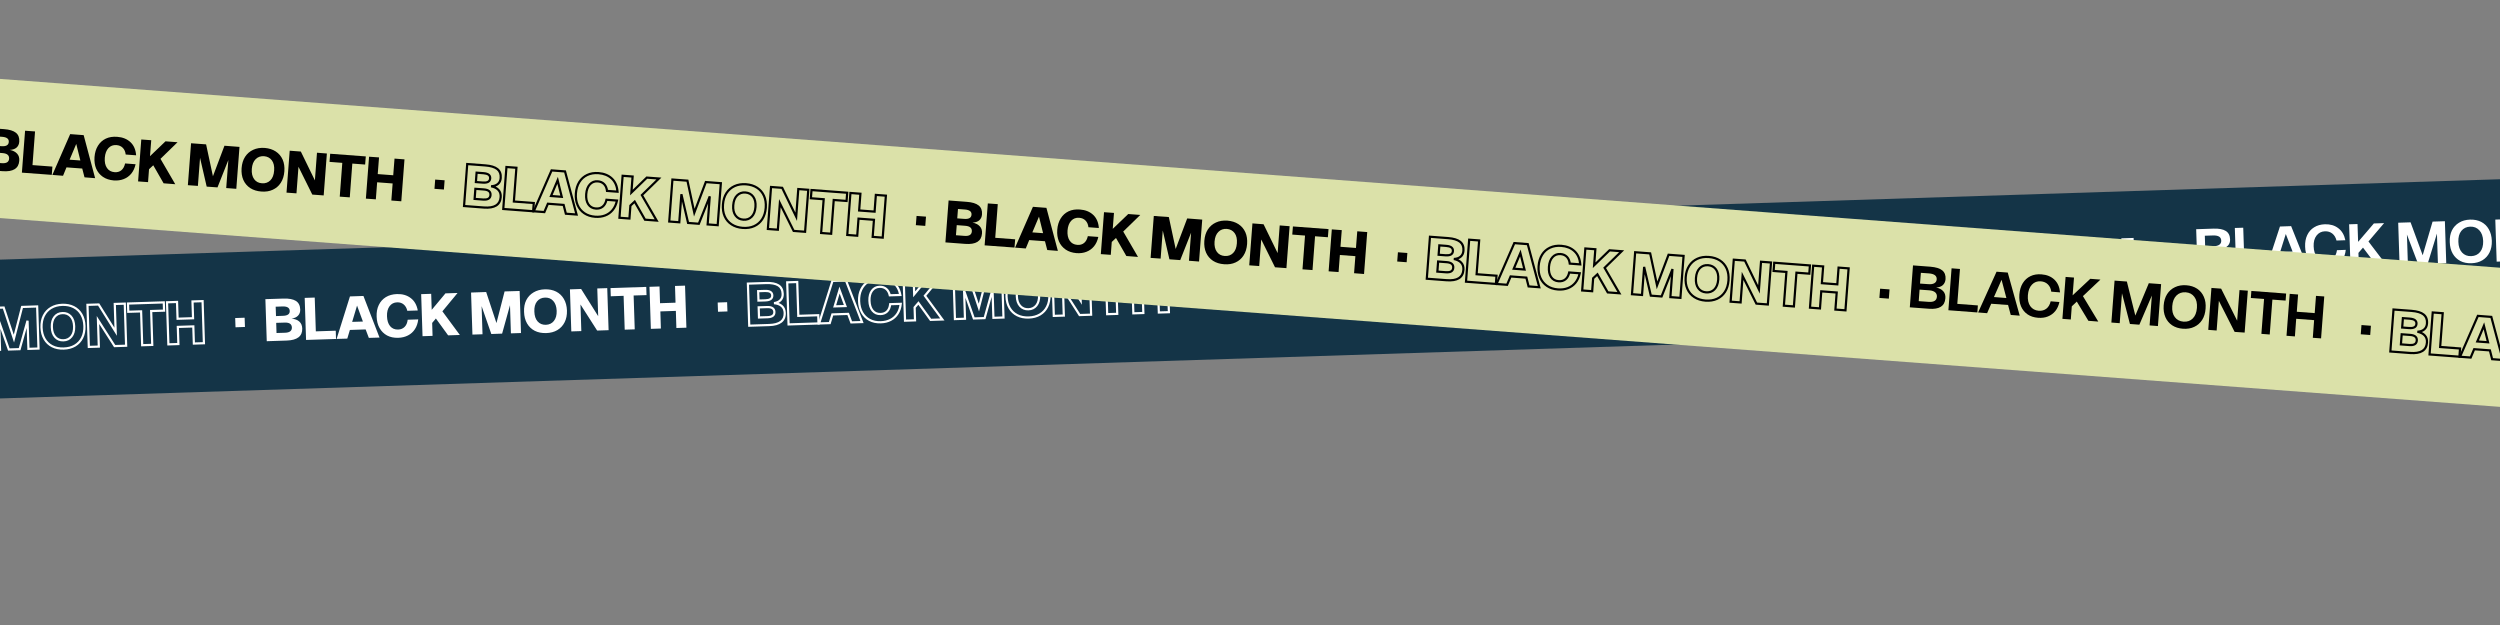
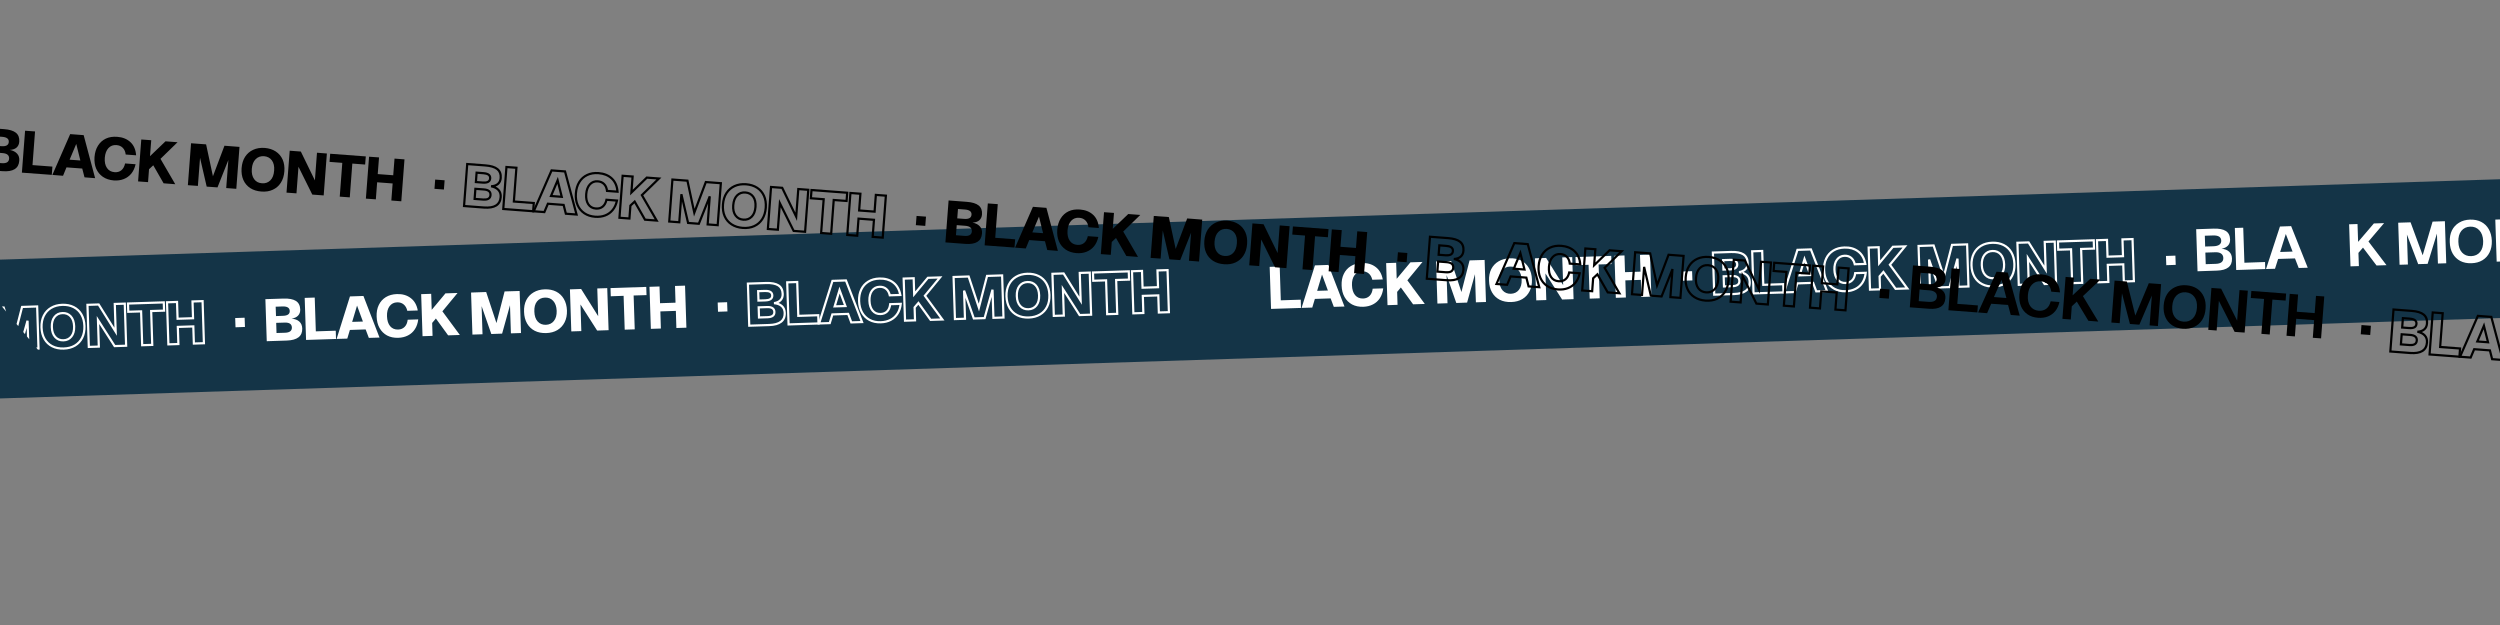
<svg xmlns="http://www.w3.org/2000/svg" version="1.0" preserveAspectRatio="xMidYMid meet" height="200" viewBox="0 0 600 150" zoomAndPan="magnify" width="800">
  <rect x="0" y="0" width="600" height="150" fill="#808080" stroke="none" />
  <defs>
    <g />
    <clipPath id="de0161c2b6">
      <path clip-rule="nonzero" d="M 0 17 L 600 17 L 600 97 L 0 97 Z M 0 17" />
    </clipPath>
    <clipPath id="331d33b2bb">
      <path clip-rule="nonzero" d="M -41.215 63.637 L 1382.141 17.859 L 1383.211 51.145 L -40.145 96.918 Z M -41.215 63.637" />
    </clipPath>
    <clipPath id="e92798fe3d">
      <path clip-rule="nonzero" d="M 0 0.762 L 600 0.762 L 600 79.961 L 0 79.961 Z M 0 0.762" />
    </clipPath>
    <clipPath id="8bf9c4747b">
      <path clip-rule="nonzero" d="M -41.215 46.637 L 1382.141 0.859 L 1383.211 34.145 L -40.145 79.918 Z M -41.215 46.637" />
    </clipPath>
    <clipPath id="bbdd87d5f2">
      <rect height="80" y="0" width="600" x="0" />
    </clipPath>
    <clipPath id="d6b0ad023c">
      <rect height="22" y="0" width="104" x="0" />
    </clipPath>
    <clipPath id="9d071f1591">
      <rect height="23" y="0" width="104" x="0" />
    </clipPath>
    <clipPath id="81b7596953">
      <rect height="19" y="0" width="5" x="0" />
    </clipPath>
    <clipPath id="068956f9d2">
      <rect height="20" y="0" width="5" x="0" />
    </clipPath>
    <clipPath id="e740b45121">
      <rect height="19" y="0" width="5" x="0" />
    </clipPath>
    <clipPath id="7e5cb2ee0c">
      <path clip-rule="nonzero" d="M 0 23 L 50 23 L 50 44.52 L 0 44.52 Z M 0 23" />
    </clipPath>
    <clipPath id="d0ea219ada">
-       <path clip-rule="nonzero" d="M 0 5 L 10 5 L 10 17 L 0 17 Z M 0 5" />
+       <path clip-rule="nonzero" d="M 0 5 L 10 5 L 10 17 Z M 0 5" />
    </clipPath>
    <clipPath id="fdfcd15e08">
      <path clip-rule="nonzero" d="M 39 3 L 49.922 3 L 49.922 15 L 39 15 Z M 39 3" />
    </clipPath>
    <clipPath id="658a4a1d5d">
      <rect height="22" y="0" width="50" x="0" />
    </clipPath>
    <clipPath id="5c58d5c345">
      <rect height="23" y="0" width="104" x="0" />
    </clipPath>
    <clipPath id="09e9e8995f">
      <rect height="19" y="0" width="6" x="0" />
    </clipPath>
    <clipPath id="58b00229f6">
      <path clip-rule="nonzero" d="M 0.16 7 L 11 7 L 11 18 L 0.16 18 Z M 0.16 7" />
    </clipPath>
    <clipPath id="955c63a696">
      <rect height="22" y="0" width="104" x="0" />
    </clipPath>
    <clipPath id="82c13f8998">
      <path clip-rule="nonzero" d="M 72 4 L 74 4 L 74 15 L 72 15 Z M 72 4" />
    </clipPath>
    <clipPath id="9a01d38b13">
      <rect height="22" y="0" width="74" x="0" />
    </clipPath>
    <clipPath id="8a5103a5cd">
      <rect height="19" y="0" width="6" x="0" />
    </clipPath>
    <clipPath id="1d70e58e49">
      <rect height="45" y="0" width="600" x="0" />
    </clipPath>
    <clipPath id="db042cf2c4">
-       <path clip-rule="nonzero" d="M 0 17 L 600 17 L 600 150 L 0 150 Z M 0 17" />
-     </clipPath>
+       </clipPath>
    <clipPath id="7e38af1f4a">
      <path clip-rule="nonzero" d="M -14.305 17.859 L 1405.742 125.098 L 1403.234 158.305 L -16.812 51.066 Z M -14.305 17.859" />
    </clipPath>
    <clipPath id="42a5364db2">
      <path clip-rule="nonzero" d="M 0 0.762 L 600 0.762 L 600 133 L 0 133 Z M 0 0.762" />
    </clipPath>
    <clipPath id="99075da0a6">
      <path clip-rule="nonzero" d="M -14.305 0.859 L 1405.742 108.098 L 1403.234 141.305 L -16.812 34.066 Z M -14.305 0.859" />
    </clipPath>
    <clipPath id="e592b44979">
      <rect height="133" y="0" width="600" x="0" />
    </clipPath>
    <clipPath id="a469e1c38c">
      <path clip-rule="nonzero" d="M 0 4 L 6 4 L 6 16 L 0 16 Z M 0 4" />
    </clipPath>
    <clipPath id="d80d0f824a">
      <rect height="27" y="0" width="99" x="0" />
    </clipPath>
    <clipPath id="20aa0a1523">
      <rect height="27" y="0" width="104" x="0" />
    </clipPath>
    <clipPath id="02650c42b8">
      <rect height="20" y="0" width="6" x="0" />
    </clipPath>
    <clipPath id="bcb2e463fd">
      <rect height="20" y="0" width="6" x="0" />
    </clipPath>
    <clipPath id="ffa3c6af51">
      <rect height="27" y="0" width="105" x="0" />
    </clipPath>
    <clipPath id="e26e0ba804">
      <rect height="19" y="0" width="6" x="0" />
    </clipPath>
    <clipPath id="8752e57491">
      <rect height="27" y="0" width="104" x="0" />
    </clipPath>
    <clipPath id="49ebfd69b2">
      <rect height="27" y="0" width="103" x="0" />
    </clipPath>
    <clipPath id="aab640f283">
      <path clip-rule="nonzero" d="M 18 5 L 28 5 L 28 17 L 18 17 Z M 18 5" />
    </clipPath>
    <clipPath id="7c14d14432">
      <path clip-rule="nonzero" d="M 27 5 L 28 5 L 28 18 L 27 18 Z M 27 5" />
    </clipPath>
    <clipPath id="209e42a5e8">
      <rect height="26" y="0" width="28" x="0" />
    </clipPath>
    <clipPath id="f146ec7854">
      <rect height="19" y="0" width="6" x="0" />
    </clipPath>
    <clipPath id="66286e098e">
      <rect height="19" y="0" width="6" x="0" />
    </clipPath>
    <clipPath id="c38a7014e7">
      <rect height="74" y="0" width="600" x="0" />
    </clipPath>
  </defs>
  <g clip-path="url(#de0161c2b6)">
    <g clip-path="url(#331d33b2bb)">
      <g transform="matrix(1, 0, 0, 1, 0, 17)">
        <g clip-path="url(#bbdd87d5f2)">
          <g clip-path="url(#e92798fe3d)">
            <g clip-path="url(#8bf9c4747b)">
              <path fill-rule="nonzero" fill-opacity="1" d="M -41.215 46.637 L 1382.148 0.859 L 1383.219 34.145 L -40.145 79.918 Z M -41.215 46.637" fill="#143447" />
            </g>
          </g>
        </g>
      </g>
    </g>
  </g>
  <g transform="matrix(1, 0, 0, 1, 0, 45)">
    <g clip-path="url(#1d70e58e49)">
      <g transform="matrix(1, 0, 0, 1, 62, 19)">
        <g clip-path="url(#d6b0ad023c)">
          <g fill-opacity="1" fill="#ffffff">
            <g transform="translate(1.459, 17.906)">
              <g>
                <path d="M 2.906 -1.984 L 4.953 -2.047 C 6.066 -2.086 6.613 -2.508 6.594 -3.312 C 6.562 -4.133 5.988 -4.523 4.875 -4.484 L 2.828 -4.422 Z M 2.781 -6.047 L 4.438 -6.109 C 5.562 -6.141 6.109 -6.531 6.078 -7.281 C 6.055 -8.031 5.484 -8.391 4.359 -8.359 L 2.703 -8.297 Z M 0.562 -0.016 L 0.234 -10.109 L 4.594 -10.25 C 5.906 -10.289 6.891 -10.102 7.547 -9.688 C 8.211 -9.27 8.562 -8.586 8.594 -7.641 C 8.613 -7.035 8.441 -6.539 8.078 -6.156 C 7.723 -5.781 7.203 -5.539 6.516 -5.438 C 7.316 -5.363 7.938 -5.129 8.375 -4.734 C 8.82 -4.336 9.055 -3.785 9.078 -3.078 C 9.141 -1.223 7.895 -0.254 5.344 -0.172 Z M 0.562 -0.016" />
              </g>
            </g>
          </g>
          <g fill-opacity="1" fill="#ffffff">
            <g transform="translate(10.893, 17.602)">
              <g>
                <path d="M 0.562 -0.016 L 0.234 -10.109 L 2.641 -10.188 L 2.906 -2.078 L 7.688 -2.234 L 7.75 -0.25 Z M 0.562 -0.016" />
              </g>
            </g>
          </g>
          <g fill-opacity="1" fill="#ffffff">
            <g transform="translate(18.958, 17.343)">
              <g>
                <path d="M 3.562 -4.094 L 6.141 -4.172 L 4.734 -8 Z M -0.172 0 L 3.031 -10.203 L 6.266 -10.312 L 10.125 -0.328 L 7.562 -0.25 L 6.797 -2.281 L 3.016 -2.156 L 2.391 -0.078 Z M -0.172 0" />
              </g>
            </g>
          </g>
          <g fill-opacity="1" fill="#ffffff">
            <g transform="translate(28.237, 17.045)">
              <g>
                <path d="M 0.156 -5.062 C 0.113 -6.125 0.285 -7.051 0.672 -7.844 C 1.055 -8.645 1.617 -9.273 2.359 -9.734 C 3.109 -10.191 4.004 -10.438 5.047 -10.469 C 6.348 -10.508 7.441 -10.191 8.328 -9.516 C 9.223 -8.848 9.789 -7.852 10.031 -6.531 L 7.516 -6.453 C 7.367 -7.109 7.082 -7.613 6.656 -7.969 C 6.227 -8.332 5.703 -8.504 5.078 -8.484 C 4.305 -8.461 3.695 -8.148 3.25 -7.547 C 2.812 -6.953 2.609 -6.156 2.641 -5.156 C 2.672 -4.133 2.922 -3.336 3.391 -2.766 C 3.867 -2.203 4.508 -1.93 5.312 -1.953 C 5.957 -1.973 6.477 -2.188 6.875 -2.594 C 7.281 -3 7.523 -3.57 7.609 -4.312 L 10.141 -4.391 C 10.035 -3.484 9.77 -2.703 9.344 -2.047 C 8.926 -1.398 8.375 -0.898 7.688 -0.547 C 7.008 -0.191 6.227 0 5.344 0.031 C 4.32 0.062 3.426 -0.125 2.656 -0.531 C 1.895 -0.945 1.297 -1.539 0.859 -2.312 C 0.422 -3.082 0.188 -4 0.156 -5.062 Z M 0.156 -5.062" />
              </g>
            </g>
          </g>
          <g fill-opacity="1" fill="#ffffff">
            <g transform="translate(38.83, 16.704)">
              <g>
                <path d="M 0.578 -0.016 L 0.25 -10.109 L 2.656 -10.188 L 2.781 -6.344 L 6.078 -10.297 L 8.984 -10.391 L 5.344 -5.984 L 9.531 -0.312 L 6.719 -0.219 L 3.781 -4.266 L 2.891 -3.203 L 2.984 -0.094 Z M 0.578 -0.016" />
              </g>
            </g>
          </g>
          <g fill-opacity="1" fill="#ffffff">
            <g transform="translate(48.194, 16.403)">
              <g />
            </g>
          </g>
          <g fill-opacity="1" fill="#ffffff">
            <g transform="translate(50.821, 16.318)">
              <g>
                <path d="M 0.562 -0.016 L 0.234 -10.109 L 3.859 -10.234 L 6.328 -2.781 L 8.281 -10.375 L 11.891 -10.484 L 12.219 -0.391 L 9.797 -0.312 L 9.578 -7.062 L 7.688 -0.25 L 5.094 -0.156 L 2.766 -6.844 L 2.984 -0.094 Z M 0.562 -0.016" />
              </g>
            </g>
          </g>
          <g fill-opacity="1" fill="#ffffff">
            <g transform="translate(63.602, 15.907)">
              <g>
                <path d="M 2.641 -5.141 C 2.672 -4.109 2.938 -3.312 3.438 -2.75 C 3.945 -2.195 4.602 -1.93 5.406 -1.953 C 6.219 -1.984 6.859 -2.289 7.328 -2.875 C 7.805 -3.469 8.031 -4.281 8 -5.312 C 7.957 -6.344 7.68 -7.133 7.172 -7.688 C 6.672 -8.25 6.016 -8.516 5.203 -8.484 C 4.398 -8.461 3.758 -8.156 3.281 -7.562 C 2.812 -6.977 2.598 -6.172 2.641 -5.141 Z M 0.172 -5.062 C 0.129 -6.145 0.305 -7.082 0.703 -7.875 C 1.109 -8.664 1.691 -9.285 2.453 -9.734 C 3.211 -10.191 4.113 -10.438 5.156 -10.469 C 6.188 -10.5 7.094 -10.316 7.875 -9.922 C 8.656 -9.523 9.27 -8.941 9.719 -8.172 C 10.176 -7.398 10.426 -6.473 10.469 -5.391 C 10.5 -4.305 10.312 -3.363 9.906 -2.562 C 9.508 -1.77 8.93 -1.145 8.172 -0.688 C 7.422 -0.238 6.523 0 5.484 0.031 C 4.441 0.062 3.523 -0.117 2.734 -0.516 C 1.953 -0.922 1.336 -1.508 0.891 -2.281 C 0.441 -3.062 0.203 -3.988 0.172 -5.062 Z M 0.172 -5.062" />
              </g>
            </g>
          </g>
          <g fill-opacity="1" fill="#ffffff">
            <g transform="translate(74.534, 15.556)">
              <g>
                <path d="M 0.578 -0.016 L 0.25 -10.109 L 2.938 -10.203 L 7.031 -3.672 L 6.812 -10.328 L 9.203 -10.406 L 9.531 -0.312 L 6.781 -0.219 L 2.781 -6.484 L 2.984 -0.094 Z M 0.578 -0.016" />
              </g>
            </g>
          </g>
          <g fill-opacity="1" fill="#ffffff">
            <g transform="translate(84.633, 15.231)">
              <g>
                <path d="M 3.297 -0.109 L 3.031 -8.234 L -0.047 -8.125 L -0.109 -10.094 L 8.469 -10.375 L 8.531 -8.406 L 5.438 -8.312 L 5.703 -0.188 Z M 3.297 -0.109" />
              </g>
            </g>
          </g>
          <g fill-opacity="1" fill="#ffffff">
            <g transform="translate(93.643, 14.941)">
              <g>
                <path d="M 0.562 -0.016 L 0.234 -10.109 L 2.641 -10.188 L 2.766 -6.172 L 6.484 -6.297 L 6.359 -10.312 L 8.766 -10.391 L 9.094 -0.297 L 6.688 -0.219 L 6.562 -4.328 L 2.844 -4.203 L 2.969 -0.094 Z M 0.562 -0.016" />
              </g>
            </g>
          </g>
        </g>
      </g>
      <g transform="matrix(1, 0, 0, 1, 178, 15)">
        <g clip-path="url(#9d071f1591)">
          <g fill-opacity="1" fill="#ffffff">
            <g transform="translate(1.256, 18.182)">
              <g>
                <path d="M 2.898 -2.254 L 4.945 -2.32 C 5.449 -2.336 5.812 -2.43 6.043 -2.605 C 6.246 -2.758 6.34 -2.992 6.332 -3.301 C 6.32 -3.621 6.207 -3.852 5.996 -3.996 C 5.758 -4.16 5.387 -4.234 4.883 -4.219 L 2.836 -4.152 L 2.828 -4.418 L 3.09 -4.426 L 3.168 -1.996 L 2.906 -1.988 Z M 2.648 -1.715 L 2.555 -4.672 L 4.867 -4.746 C 5.484 -4.77 5.961 -4.664 6.293 -4.434 C 6.656 -4.188 6.844 -3.816 6.859 -3.316 C 6.875 -2.824 6.711 -2.449 6.363 -2.184 C 6.047 -1.941 5.578 -1.809 4.961 -1.789 L 2.914 -1.723 Z M 2.766 -6.305 L 4.418 -6.359 C 4.93 -6.375 5.301 -6.469 5.535 -6.633 C 5.734 -6.777 5.828 -6.988 5.82 -7.27 C 5.812 -7.551 5.703 -7.758 5.496 -7.887 C 5.25 -8.039 4.875 -8.105 4.363 -8.09 L 2.711 -8.035 L 2.703 -8.301 L 2.969 -8.309 L 3.039 -6.051 L 2.773 -6.043 Z M 2.52 -5.77 L 2.43 -8.559 L 4.348 -8.621 C 4.965 -8.641 5.441 -8.547 5.773 -8.336 C 6.145 -8.109 6.336 -7.758 6.352 -7.289 C 6.367 -6.816 6.195 -6.453 5.844 -6.203 C 5.523 -5.973 5.055 -5.852 4.438 -5.828 L 2.785 -5.777 Z M 0.301 -0.008 L -0.031 -10.371 L 4.582 -10.52 C 5.953 -10.566 6.992 -10.363 7.699 -9.918 C 8.438 -9.449 8.82 -8.695 8.855 -7.652 C 8.879 -6.977 8.688 -6.418 8.281 -5.984 C 7.883 -5.555 7.309 -5.281 6.555 -5.164 L 6.512 -5.426 L 6.535 -5.691 C 7.387 -5.617 8.059 -5.363 8.551 -4.93 C 9.051 -4.48 9.316 -3.867 9.34 -3.086 C 9.375 -2.066 9.043 -1.289 8.348 -0.75 C 7.68 -0.23 6.68 0.051 5.348 0.094 L 0.309 0.254 Z M 0.828 -0.027 L 0.566 -0.02 L 0.555 -0.281 L 5.332 -0.438 C 6.547 -0.477 7.445 -0.719 8.023 -1.168 C 8.578 -1.598 8.84 -2.23 8.812 -3.07 C 8.793 -3.699 8.586 -4.188 8.199 -4.531 C 7.793 -4.887 7.227 -5.098 6.488 -5.164 L 6.473 -5.688 C 7.105 -5.785 7.578 -6.004 7.891 -6.344 C 8.199 -6.672 8.344 -7.105 8.324 -7.633 C 8.297 -8.492 7.996 -9.102 7.414 -9.469 C 6.801 -9.859 5.863 -10.031 4.598 -9.992 L 0.25 -9.852 L 0.238 -10.117 L 0.504 -10.125 Z M 0.828 -0.027" />
              </g>
            </g>
          </g>
          <g fill-opacity="1" fill="#ffffff">
            <g transform="translate(10.691, 17.878)">
              <g>
                <path d="M 0.301 -0.008 L -0.031 -10.371 L 2.898 -10.469 L 3.168 -2.082 L 2.902 -2.074 L 2.895 -2.336 L 7.945 -2.5 L 8.027 0.008 L 0.309 0.254 Z M 0.828 -0.027 L 0.566 -0.02 L 0.555 -0.281 L 7.746 -0.516 L 7.754 -0.25 L 7.488 -0.242 L 7.426 -2.219 L 7.691 -2.227 L 7.699 -1.961 L 2.645 -1.801 L 2.375 -10.184 L 2.641 -10.195 L 2.648 -9.93 L 0.25 -9.852 L 0.238 -10.117 L 0.504 -10.125 Z M 0.828 -0.027" />
              </g>
            </g>
          </g>
          <g fill-opacity="1" fill="#ffffff">
            <g transform="translate(18.755, 17.619)">
              <g>
                <path d="M 3.551 -4.352 L 6.133 -4.434 L 6.145 -4.172 L 5.895 -4.078 L 4.484 -7.906 L 4.734 -8 L 4.988 -7.922 L 3.812 -4.012 L 3.559 -4.086 Z M 3.199 -3.812 L 4.707 -8.836 L 6.52 -3.918 L 3.566 -3.824 Z M -0.422 -0.074 L 2.84 -10.465 L 6.449 -10.582 L 10.508 -0.074 L 7.375 0.027 L 6.551 -2.191 L 6.797 -2.281 L 6.805 -2.02 L 3.02 -1.895 L 3.012 -2.16 L 3.266 -2.086 L 2.586 0.184 L -0.535 0.281 Z M 0.082 0.086 L -0.168 0.004 L -0.18 -0.258 L 2.379 -0.34 L 2.387 -0.078 L 2.133 -0.152 L 2.812 -2.418 L 6.98 -2.555 L 7.805 -0.336 L 7.555 -0.242 L 7.547 -0.508 L 10.117 -0.59 L 10.125 -0.324 L 9.879 -0.23 L 6.023 -10.215 L 6.27 -10.309 L 6.281 -10.047 L 3.047 -9.941 L 3.035 -10.207 L 3.289 -10.129 Z M 0.082 0.086" />
              </g>
            </g>
          </g>
          <g fill-opacity="1" fill="#ffffff">
            <g transform="translate(28.035, 17.321)">
              <g>
                <path d="M -0.117 -5.043 C -0.152 -6.152 0.031 -7.125 0.434 -7.961 C 0.84 -8.809 1.438 -9.473 2.227 -9.957 C 3.012 -10.441 3.945 -10.699 5.027 -10.734 C 6.398 -10.777 7.555 -10.445 8.492 -9.738 C 9.434 -9.031 10.039 -7.977 10.301 -6.578 L 10.359 -6.273 L 7.301 -6.176 L 7.254 -6.391 C 7.121 -6.996 6.867 -7.461 6.484 -7.781 C 6.113 -8.094 5.645 -8.242 5.078 -8.227 C 4.395 -8.203 3.855 -7.926 3.461 -7.398 C 3.055 -6.848 2.867 -6.102 2.898 -5.156 C 2.93 -4.199 3.164 -3.461 3.598 -2.938 C 4.02 -2.434 4.586 -2.195 5.301 -2.219 C 5.879 -2.234 6.348 -2.422 6.699 -2.777 C 7.059 -3.137 7.273 -3.66 7.344 -4.344 L 7.371 -4.574 L 10.43 -4.672 L 10.402 -4.371 C 10.305 -3.41 10.031 -2.59 9.586 -1.902 C 9.141 -1.215 8.551 -0.684 7.824 -0.309 C 7.102 0.062 6.277 0.262 5.355 0.289 C 4.289 0.324 3.352 0.125 2.543 -0.305 C 1.73 -0.738 1.094 -1.363 0.629 -2.18 C 0.168 -2.992 -0.082 -3.945 -0.117 -5.043 Z M 0.414 -5.062 C 0.445 -4.051 0.672 -3.176 1.09 -2.441 C 1.504 -1.715 2.07 -1.156 2.793 -0.773 C 3.52 -0.387 4.367 -0.207 5.336 -0.238 C 6.184 -0.266 6.93 -0.445 7.582 -0.781 C 8.227 -1.109 8.746 -1.582 9.141 -2.191 C 9.539 -2.805 9.785 -3.551 9.875 -4.426 L 10.137 -4.398 L 10.145 -4.133 L 7.617 -4.051 L 7.609 -4.316 L 7.871 -4.289 C 7.785 -3.48 7.52 -2.852 7.074 -2.402 C 6.625 -1.949 6.039 -1.711 5.316 -1.688 C 4.434 -1.66 3.723 -1.961 3.191 -2.598 C 2.68 -3.215 2.402 -4.059 2.367 -5.137 C 2.336 -6.207 2.559 -7.066 3.035 -7.711 C 3.531 -8.379 4.207 -8.727 5.062 -8.754 C 5.762 -8.777 6.348 -8.59 6.828 -8.188 C 7.301 -7.789 7.613 -7.227 7.77 -6.504 L 7.512 -6.449 L 7.504 -6.715 L 10.031 -6.793 L 10.039 -6.531 L 9.781 -6.48 C 9.543 -7.742 9.008 -8.688 8.172 -9.316 C 7.332 -9.949 6.289 -10.242 5.043 -10.203 C 4.055 -10.172 3.211 -9.941 2.504 -9.508 C 1.805 -9.078 1.273 -8.484 0.914 -7.73 C 0.547 -6.973 0.379 -6.082 0.414 -5.062 Z M 0.414 -5.062" />
              </g>
            </g>
          </g>
          <g fill-opacity="1" fill="#ffffff">
            <g transform="translate(38.627, 16.98)">
              <g>
                <path d="M 0.312 -0.012 L -0.02 -10.375 L 2.91 -10.469 L 3.043 -6.348 L 2.781 -6.34 L 2.574 -6.508 L 5.945 -10.566 L 9.559 -10.68 L 5.555 -5.828 L 5.348 -5.996 L 5.562 -6.152 L 10.047 -0.059 L 6.59 0.055 L 3.578 -4.109 L 3.793 -4.266 L 3.992 -4.09 L 3.082 -3.031 L 2.879 -3.203 L 3.145 -3.211 L 3.254 0.16 L 0.324 0.254 Z M 0.844 -0.027 L 0.578 -0.02 L 0.57 -0.285 L 2.973 -0.359 L 2.98 -0.098 L 2.715 -0.086 L 2.613 -3.297 L 3.812 -4.691 L 6.938 -0.371 L 6.723 -0.215 L 6.715 -0.48 L 9.523 -0.57 L 9.535 -0.305 L 9.32 -0.148 L 5.012 -6.008 L 8.777 -10.566 L 8.984 -10.398 L 8.992 -10.133 L 6.082 -10.039 L 6.074 -10.305 L 6.277 -10.137 L 2.535 -5.633 L 2.391 -10.188 L 2.656 -10.195 L 2.664 -9.93 L 0.262 -9.852 L 0.254 -10.117 L 0.52 -10.125 Z M 0.844 -0.027" />
              </g>
            </g>
          </g>
          <g fill-opacity="1" fill="#ffffff">
            <g transform="translate(47.991, 16.679)">
              <g />
            </g>
          </g>
          <g fill-opacity="1" fill="#ffffff">
            <g transform="translate(50.618, 16.594)">
              <g>
                <path d="M 0.301 -0.008 L -0.031 -10.371 L 4.047 -10.504 L 6.566 -2.859 L 6.316 -2.777 L 6.059 -2.844 L 8.07 -10.633 L 12.148 -10.766 L 12.492 -0.137 L 9.547 -0.043 L 9.32 -7.059 L 9.586 -7.066 L 9.84 -6.996 L 7.887 0.012 L 4.914 0.105 L 2.512 -6.758 L 2.762 -6.848 L 3.027 -6.855 L 3.254 0.16 L 0.309 0.254 Z M 0.828 -0.027 L 0.566 -0.02 L 0.555 -0.281 L 2.973 -0.359 L 2.98 -0.098 L 2.715 -0.086 L 2.5 -6.84 L 3.012 -6.934 L 5.348 -0.25 L 5.098 -0.164 L 5.09 -0.43 L 7.676 -0.512 L 7.684 -0.246 L 7.43 -0.316 L 9.328 -7.137 L 9.848 -7.074 L 10.066 -0.324 L 9.801 -0.316 L 9.793 -0.578 L 12.207 -0.656 L 12.219 -0.395 L 11.953 -0.383 L 11.629 -10.484 L 11.891 -10.492 L 11.902 -10.227 L 8.285 -10.109 L 8.277 -10.375 L 8.531 -10.309 L 6.348 -1.836 L 3.605 -10.148 L 3.855 -10.234 L 3.863 -9.969 L 0.25 -9.852 L 0.238 -10.117 L 0.504 -10.125 Z M 0.828 -0.027" />
              </g>
            </g>
          </g>
          <g fill-opacity="1" fill="#ffffff">
            <g transform="translate(63.4, 16.183)">
              <g>
                <path d="M 2.898 -5.141 C 2.93 -4.18 3.176 -3.445 3.641 -2.934 C 4.094 -2.434 4.68 -2.195 5.398 -2.219 C 6.129 -2.242 6.703 -2.52 7.121 -3.043 C 7.555 -3.586 7.754 -4.336 7.723 -5.297 C 7.691 -6.266 7.445 -7.008 6.98 -7.516 C 6.527 -8.016 5.934 -8.254 5.207 -8.23 C 4.488 -8.207 3.918 -7.934 3.5 -7.406 C 3.066 -6.867 2.867 -6.109 2.898 -5.141 Z M 2.371 -5.125 C 2.336 -6.223 2.574 -7.094 3.086 -7.734 C 3.605 -8.391 4.309 -8.73 5.191 -8.758 C 6.082 -8.789 6.809 -8.492 7.371 -7.875 C 7.922 -7.266 8.215 -6.414 8.254 -5.312 C 8.285 -4.223 8.047 -3.355 7.535 -2.715 C 7.016 -2.059 6.309 -1.719 5.418 -1.691 C 4.535 -1.664 3.812 -1.957 3.25 -2.578 C 2.699 -3.184 2.406 -4.031 2.371 -5.125 Z M -0.102 -5.043 C -0.137 -6.172 0.055 -7.152 0.48 -7.988 C 0.906 -8.832 1.52 -9.492 2.32 -9.969 C 3.121 -10.445 4.059 -10.703 5.141 -10.738 C 6.223 -10.773 7.176 -10.578 8 -10.16 C 8.832 -9.738 9.488 -9.117 9.961 -8.301 C 10.434 -7.488 10.688 -6.52 10.723 -5.391 C 10.762 -4.266 10.57 -3.285 10.148 -2.449 C 9.727 -1.605 9.117 -0.949 8.32 -0.473 C 7.527 -0.004 6.586 0.25 5.496 0.285 C 4.414 0.32 3.457 0.129 2.629 -0.289 C 1.789 -0.711 1.133 -1.332 0.66 -2.152 C 0.188 -2.961 -0.066 -3.926 -0.102 -5.043 Z M 0.426 -5.062 C 0.461 -4.031 0.691 -3.152 1.117 -2.418 C 1.539 -1.691 2.121 -1.137 2.867 -0.762 C 3.617 -0.383 4.488 -0.211 5.477 -0.242 C 6.477 -0.277 7.336 -0.504 8.051 -0.93 C 8.758 -1.352 9.301 -1.938 9.676 -2.684 C 10.055 -3.441 10.227 -4.336 10.195 -5.375 C 10.16 -6.414 9.93 -7.301 9.504 -8.035 C 9.082 -8.762 8.5 -9.312 7.762 -9.688 C 7.016 -10.066 6.148 -10.238 5.156 -10.207 C 4.168 -10.176 3.312 -9.945 2.594 -9.516 C 1.879 -9.09 1.332 -8.5 0.953 -7.75 C 0.57 -6.996 0.395 -6.098 0.426 -5.062 Z M 0.426 -5.062" />
              </g>
            </g>
          </g>
          <g fill-opacity="1" fill="#ffffff">
            <g transform="translate(74.332, 15.832)">
              <g>
                <path d="M 0.312 -0.012 L -0.02 -10.375 L 3.082 -10.473 L 7.246 -3.801 L 7.023 -3.66 L 6.758 -3.652 L 6.535 -10.586 L 9.465 -10.68 L 9.809 -0.051 L 6.637 0.051 L 2.551 -6.336 L 2.773 -6.48 L 3.039 -6.488 L 3.254 0.16 L 0.324 0.254 Z M 0.844 -0.027 L 0.578 -0.02 L 0.57 -0.285 L 2.973 -0.359 L 2.98 -0.098 L 2.715 -0.086 L 2.48 -7.434 L 7.004 -0.359 L 6.781 -0.219 L 6.77 -0.484 L 9.523 -0.57 L 9.535 -0.305 L 9.27 -0.297 L 8.945 -10.395 L 9.207 -10.406 L 9.219 -10.141 L 6.816 -10.062 L 6.809 -10.328 L 7.074 -10.336 L 7.32 -2.688 L 2.715 -10.062 L 2.938 -10.203 L 2.945 -9.938 L 0.262 -9.852 L 0.254 -10.117 L 0.52 -10.125 Z M 0.844 -0.027" />
              </g>
            </g>
          </g>
          <g fill-opacity="1" fill="#ffffff">
            <g transform="translate(84.43, 15.507)">
              <g>
                <path d="M 3.027 -0.098 L 2.766 -8.219 L 3.031 -8.227 L 3.039 -7.961 L -0.305 -7.855 L -0.387 -10.363 L 8.73 -10.656 L 8.812 -8.148 L 5.453 -8.039 L 5.445 -8.305 L 5.711 -8.312 L 5.98 0.074 L 3.035 0.168 Z M 3.555 -0.113 L 3.289 -0.105 L 3.281 -0.371 L 5.699 -0.449 L 5.707 -0.184 L 5.441 -0.176 L 5.172 -8.562 L 8.531 -8.668 L 8.539 -8.402 L 8.273 -8.395 L 8.211 -10.371 L 8.473 -10.383 L 8.484 -10.117 L -0.105 -9.84 L -0.113 -10.105 L 0.152 -10.113 L 0.215 -8.137 L -0.051 -8.129 L -0.059 -8.395 L 3.285 -8.5 Z M 3.555 -0.113" />
              </g>
            </g>
          </g>
          <g fill-opacity="1" fill="#ffffff">
            <g transform="translate(93.441, 15.217)">
              <g>
                <path d="M 0.301 -0.008 L -0.031 -10.371 L 2.898 -10.469 L 3.035 -6.176 L 2.77 -6.168 L 2.762 -6.434 L 6.477 -6.555 L 6.484 -6.289 L 6.219 -6.281 L 6.082 -10.57 L 9.027 -10.664 L 9.367 -0.035 L 6.426 0.059 L 6.285 -4.316 L 6.547 -4.324 L 6.559 -4.059 L 2.844 -3.941 L 2.832 -4.207 L 3.098 -4.215 L 3.238 0.16 L 0.309 0.254 Z M 0.828 -0.027 L 0.566 -0.02 L 0.555 -0.281 L 2.957 -0.359 L 2.965 -0.094 L 2.699 -0.086 L 2.559 -4.461 L 6.805 -4.598 L 6.945 -0.223 L 6.68 -0.215 L 6.672 -0.48 L 9.086 -0.559 L 9.094 -0.293 L 8.832 -0.285 L 8.508 -10.383 L 8.77 -10.391 L 8.781 -10.125 L 6.363 -10.047 L 6.355 -10.312 L 6.621 -10.32 L 6.758 -6.031 L 2.516 -5.895 L 2.375 -10.184 L 2.641 -10.195 L 2.648 -9.93 L 0.25 -9.852 L 0.238 -10.117 L 0.504 -10.125 Z M 0.828 -0.027" />
              </g>
            </g>
          </g>
        </g>
      </g>
      <g transform="matrix(1, 0, 0, 1, 171, 15)">
        <g clip-path="url(#81b7596953)">
          <g fill-opacity="1" fill="#ffffff">
            <g transform="translate(0.852, 14.84)">
              <g>
                <path d="M 0.469 -0.016 L 0.391 -2.234 L 2.656 -2.312 L 2.734 -0.094 Z M 0.469 -0.016" />
              </g>
            </g>
          </g>
        </g>
      </g>
      <g transform="matrix(1, 0, 0, 1, 287, 11)">
        <g clip-path="url(#068956f9d2)">
          <g fill-opacity="1" fill="#ffffff">
            <g transform="translate(0.65, 15.116)">
              <g>
-                 <path d="M 0.469 -0.016 L 0.391 -2.234 L 2.656 -2.312 L 2.734 -0.094 Z M 0.469 -0.016" />
-               </g>
+                 </g>
            </g>
          </g>
        </g>
      </g>
      <g transform="matrix(1, 0, 0, 1, 55, 19)">
        <g clip-path="url(#e740b45121)">
          <g fill-opacity="1" fill="#ffffff">
            <g transform="translate(1.055, 14.564)">
              <g>
                <path d="M 0.469 -0.016 L 0.391 -2.234 L 2.656 -2.312 L 2.734 -0.094 Z M 0.469 -0.016" />
              </g>
            </g>
          </g>
        </g>
      </g>
      <g clip-path="url(#7e5cb2ee0c)">
        <g transform="matrix(1, 0, 0, 1, 0, 23)">
          <g clip-path="url(#658a4a1d5d)">
            <g clip-path="url(#d0ea219ada)">
              <g fill-opacity="1" fill="#ffffff">
                <g transform="translate(-2.977, 16.042)">
                  <g>
                    <path d="M 0.301 -0.008 L -0.031 -10.371 L 4.047 -10.504 L 6.566 -2.859 L 6.316 -2.777 L 6.059 -2.844 L 8.07 -10.633 L 12.148 -10.766 L 12.492 -0.137 L 9.547 -0.043 L 9.32 -7.059 L 9.586 -7.066 L 9.84 -6.996 L 7.887 0.012 L 4.914 0.105 L 2.512 -6.758 L 2.762 -6.848 L 3.027 -6.855 L 3.254 0.16 L 0.309 0.254 Z M 0.828 -0.027 L 0.566 -0.02 L 0.555 -0.281 L 2.973 -0.359 L 2.98 -0.098 L 2.715 -0.086 L 2.5 -6.84 L 3.012 -6.934 L 5.348 -0.25 L 5.098 -0.164 L 5.09 -0.43 L 7.676 -0.512 L 7.684 -0.246 L 7.43 -0.316 L 9.328 -7.137 L 9.848 -7.074 L 10.066 -0.324 L 9.801 -0.316 L 9.793 -0.578 L 12.207 -0.656 L 12.219 -0.395 L 11.953 -0.383 L 11.629 -10.484 L 11.891 -10.492 L 11.902 -10.227 L 8.285 -10.109 L 8.277 -10.375 L 8.531 -10.309 L 6.348 -1.836 L 3.605 -10.148 L 3.855 -10.234 L 3.863 -9.969 L 0.25 -9.852 L 0.238 -10.117 L 0.504 -10.125 Z M 0.828 -0.027" />
                  </g>
                </g>
              </g>
            </g>
            <g fill-opacity="1" fill="#ffffff">
              <g transform="translate(9.805, 15.631)">
                <g>
                  <path d="M 2.898 -5.141 C 2.93 -4.18 3.176 -3.445 3.641 -2.934 C 4.094 -2.434 4.68 -2.195 5.398 -2.219 C 6.129 -2.242 6.703 -2.52 7.121 -3.043 C 7.555 -3.586 7.754 -4.336 7.723 -5.297 C 7.691 -6.266 7.445 -7.008 6.98 -7.516 C 6.527 -8.016 5.934 -8.254 5.207 -8.23 C 4.488 -8.207 3.918 -7.934 3.5 -7.406 C 3.066 -6.867 2.867 -6.109 2.898 -5.141 Z M 2.371 -5.125 C 2.336 -6.223 2.574 -7.094 3.086 -7.734 C 3.605 -8.391 4.309 -8.73 5.191 -8.758 C 6.082 -8.789 6.809 -8.492 7.371 -7.875 C 7.922 -7.266 8.215 -6.414 8.254 -5.312 C 8.285 -4.223 8.047 -3.355 7.535 -2.715 C 7.016 -2.059 6.309 -1.719 5.418 -1.691 C 4.535 -1.664 3.812 -1.957 3.25 -2.578 C 2.699 -3.184 2.406 -4.031 2.371 -5.125 Z M -0.102 -5.043 C -0.137 -6.172 0.055 -7.152 0.48 -7.988 C 0.906 -8.832 1.52 -9.492 2.32 -9.969 C 3.121 -10.445 4.059 -10.703 5.141 -10.738 C 6.223 -10.773 7.176 -10.578 8 -10.16 C 8.832 -9.738 9.488 -9.117 9.961 -8.301 C 10.434 -7.488 10.688 -6.52 10.723 -5.391 C 10.762 -4.266 10.57 -3.285 10.148 -2.449 C 9.727 -1.605 9.117 -0.949 8.32 -0.473 C 7.527 -0.004 6.586 0.25 5.496 0.285 C 4.414 0.32 3.457 0.129 2.629 -0.289 C 1.789 -0.711 1.133 -1.332 0.66 -2.152 C 0.188 -2.961 -0.066 -3.926 -0.102 -5.043 Z M 0.426 -5.062 C 0.461 -4.031 0.691 -3.152 1.117 -2.418 C 1.539 -1.691 2.121 -1.137 2.867 -0.762 C 3.617 -0.383 4.488 -0.211 5.477 -0.242 C 6.477 -0.277 7.336 -0.504 8.051 -0.93 C 8.758 -1.352 9.301 -1.938 9.676 -2.684 C 10.055 -3.441 10.227 -4.336 10.195 -5.375 C 10.16 -6.414 9.93 -7.301 9.504 -8.035 C 9.082 -8.762 8.5 -9.312 7.762 -9.688 C 7.016 -10.066 6.148 -10.238 5.156 -10.207 C 4.168 -10.176 3.312 -9.945 2.594 -9.516 C 1.879 -9.09 1.332 -8.5 0.953 -7.75 C 0.57 -6.996 0.395 -6.098 0.426 -5.062 Z M 0.426 -5.062" />
                </g>
              </g>
            </g>
            <g fill-opacity="1" fill="#ffffff">
              <g transform="translate(20.737, 15.28)">
                <g>
                  <path d="M 0.312 -0.012 L -0.02 -10.375 L 3.082 -10.473 L 7.246 -3.801 L 7.023 -3.66 L 6.758 -3.652 L 6.535 -10.586 L 9.465 -10.68 L 9.809 -0.051 L 6.637 0.051 L 2.551 -6.336 L 2.773 -6.48 L 3.039 -6.488 L 3.254 0.16 L 0.324 0.254 Z M 0.844 -0.027 L 0.578 -0.02 L 0.57 -0.285 L 2.973 -0.359 L 2.98 -0.098 L 2.715 -0.086 L 2.48 -7.434 L 7.004 -0.359 L 6.781 -0.219 L 6.77 -0.484 L 9.523 -0.57 L 9.535 -0.305 L 9.27 -0.297 L 8.945 -10.395 L 9.207 -10.406 L 9.219 -10.141 L 6.816 -10.062 L 6.809 -10.328 L 7.074 -10.336 L 7.32 -2.688 L 2.715 -10.062 L 2.938 -10.203 L 2.945 -9.938 L 0.262 -9.852 L 0.254 -10.117 L 0.52 -10.125 Z M 0.844 -0.027" />
                </g>
              </g>
            </g>
            <g fill-opacity="1" fill="#ffffff">
              <g transform="translate(30.835, 14.955)">
                <g>
                  <path d="M 3.027 -0.098 L 2.766 -8.219 L 3.031 -8.227 L 3.039 -7.961 L -0.305 -7.855 L -0.387 -10.363 L 8.73 -10.656 L 8.812 -8.148 L 5.453 -8.039 L 5.445 -8.305 L 5.711 -8.312 L 5.98 0.074 L 3.035 0.168 Z M 3.555 -0.113 L 3.289 -0.105 L 3.281 -0.371 L 5.699 -0.449 L 5.707 -0.184 L 5.441 -0.176 L 5.172 -8.562 L 8.531 -8.668 L 8.539 -8.402 L 8.273 -8.395 L 8.211 -10.371 L 8.473 -10.383 L 8.484 -10.117 L -0.105 -9.84 L -0.113 -10.105 L 0.152 -10.113 L 0.215 -8.137 L -0.051 -8.129 L -0.059 -8.395 L 3.285 -8.5 Z M 3.555 -0.113" />
                </g>
              </g>
            </g>
            <g clip-path="url(#fdfcd15e08)">
              <g fill-opacity="1" fill="#ffffff">
                <g transform="translate(39.846, 14.665)">
                  <g>
                    <path d="M 0.301 -0.008 L -0.031 -10.371 L 2.898 -10.469 L 3.035 -6.176 L 2.77 -6.168 L 2.762 -6.434 L 6.477 -6.555 L 6.484 -6.289 L 6.219 -6.281 L 6.082 -10.57 L 9.027 -10.664 L 9.367 -0.035 L 6.426 0.059 L 6.285 -4.316 L 6.547 -4.324 L 6.559 -4.059 L 2.844 -3.941 L 2.832 -4.207 L 3.098 -4.215 L 3.238 0.16 L 0.309 0.254 Z M 0.828 -0.027 L 0.566 -0.02 L 0.555 -0.281 L 2.957 -0.359 L 2.965 -0.094 L 2.699 -0.086 L 2.559 -4.461 L 6.805 -4.598 L 6.945 -0.223 L 6.68 -0.215 L 6.672 -0.48 L 9.086 -0.559 L 9.094 -0.293 L 8.832 -0.285 L 8.508 -10.383 L 8.77 -10.391 L 8.781 -10.125 L 6.363 -10.047 L 6.355 -10.312 L 6.621 -10.32 L 6.758 -6.031 L 2.516 -5.895 L 2.375 -10.184 L 2.641 -10.195 L 2.648 -9.93 L 0.25 -9.852 L 0.238 -10.117 L 0.504 -10.125 Z M 0.828 -0.027" />
                  </g>
                </g>
              </g>
            </g>
          </g>
        </g>
      </g>
      <g transform="matrix(1, 0, 0, 1, 294, 11)">
        <g clip-path="url(#5c58d5c345)">
          <g fill-opacity="1" fill="#ffffff">
            <g transform="translate(1.054, 18.458)">
              <g>
-                 <path d="M 2.906 -1.984 L 4.953 -2.047 C 6.066 -2.086 6.613 -2.508 6.594 -3.312 C 6.562 -4.133 5.988 -4.523 4.875 -4.484 L 2.828 -4.422 Z M 2.781 -6.047 L 4.438 -6.109 C 5.562 -6.141 6.109 -6.531 6.078 -7.281 C 6.055 -8.031 5.484 -8.391 4.359 -8.359 L 2.703 -8.297 Z M 0.562 -0.016 L 0.234 -10.109 L 4.594 -10.25 C 5.906 -10.289 6.891 -10.102 7.547 -9.688 C 8.211 -9.27 8.562 -8.586 8.594 -7.641 C 8.613 -7.035 8.441 -6.539 8.078 -6.156 C 7.723 -5.781 7.203 -5.539 6.516 -5.438 C 7.316 -5.363 7.938 -5.129 8.375 -4.734 C 8.82 -4.336 9.055 -3.785 9.078 -3.078 C 9.141 -1.223 7.895 -0.254 5.344 -0.172 Z M 0.562 -0.016" />
-               </g>
+                 </g>
            </g>
          </g>
          <g fill-opacity="1" fill="#ffffff">
            <g transform="translate(10.488, 18.154)">
              <g>
                <path d="M 0.562 -0.016 L 0.234 -10.109 L 2.641 -10.188 L 2.906 -2.078 L 7.688 -2.234 L 7.75 -0.25 Z M 0.562 -0.016" />
              </g>
            </g>
          </g>
          <g fill-opacity="1" fill="#ffffff">
            <g transform="translate(18.553, 17.895)">
              <g>
                <path d="M 3.562 -4.094 L 6.141 -4.172 L 4.734 -8 Z M -0.172 0 L 3.031 -10.203 L 6.266 -10.312 L 10.125 -0.328 L 7.562 -0.25 L 6.797 -2.281 L 3.016 -2.156 L 2.391 -0.078 Z M -0.172 0" />
              </g>
            </g>
          </g>
          <g fill-opacity="1" fill="#ffffff">
            <g transform="translate(27.832, 17.597)">
              <g>
                <path d="M 0.156 -5.062 C 0.113 -6.125 0.285 -7.051 0.672 -7.844 C 1.055 -8.645 1.617 -9.273 2.359 -9.734 C 3.109 -10.191 4.004 -10.438 5.047 -10.469 C 6.348 -10.508 7.441 -10.191 8.328 -9.516 C 9.223 -8.848 9.789 -7.852 10.031 -6.531 L 7.516 -6.453 C 7.367 -7.109 7.082 -7.613 6.656 -7.969 C 6.227 -8.332 5.703 -8.504 5.078 -8.484 C 4.305 -8.461 3.695 -8.148 3.25 -7.547 C 2.812 -6.953 2.609 -6.156 2.641 -5.156 C 2.672 -4.133 2.922 -3.336 3.391 -2.766 C 3.867 -2.203 4.508 -1.93 5.312 -1.953 C 5.957 -1.973 6.477 -2.188 6.875 -2.594 C 7.281 -3 7.523 -3.57 7.609 -4.312 L 10.141 -4.391 C 10.035 -3.484 9.77 -2.703 9.344 -2.047 C 8.926 -1.398 8.375 -0.898 7.688 -0.547 C 7.008 -0.191 6.227 0 5.344 0.031 C 4.32 0.062 3.426 -0.125 2.656 -0.531 C 1.895 -0.945 1.297 -1.539 0.859 -2.312 C 0.422 -3.082 0.188 -4 0.156 -5.062 Z M 0.156 -5.062" />
              </g>
            </g>
          </g>
          <g fill-opacity="1" fill="#ffffff">
            <g transform="translate(38.425, 17.256)">
              <g>
                <path d="M 0.578 -0.016 L 0.25 -10.109 L 2.656 -10.188 L 2.781 -6.344 L 6.078 -10.297 L 8.984 -10.391 L 5.344 -5.984 L 9.531 -0.312 L 6.719 -0.219 L 3.781 -4.266 L 2.891 -3.203 L 2.984 -0.094 Z M 0.578 -0.016" />
              </g>
            </g>
          </g>
          <g fill-opacity="1" fill="#ffffff">
            <g transform="translate(47.789, 16.955)">
              <g />
            </g>
          </g>
          <g fill-opacity="1" fill="#ffffff">
            <g transform="translate(50.416, 16.87)">
              <g>
                <path d="M 0.562 -0.016 L 0.234 -10.109 L 3.859 -10.234 L 6.328 -2.781 L 8.281 -10.375 L 11.891 -10.484 L 12.219 -0.391 L 9.797 -0.312 L 9.578 -7.062 L 7.688 -0.25 L 5.094 -0.156 L 2.766 -6.844 L 2.984 -0.094 Z M 0.562 -0.016" />
              </g>
            </g>
          </g>
          <g fill-opacity="1" fill="#ffffff">
            <g transform="translate(63.198, 16.459)">
              <g>
                <path d="M 2.641 -5.141 C 2.672 -4.109 2.938 -3.312 3.438 -2.75 C 3.945 -2.195 4.602 -1.93 5.406 -1.953 C 6.219 -1.984 6.859 -2.289 7.328 -2.875 C 7.805 -3.469 8.031 -4.281 8 -5.312 C 7.957 -6.344 7.68 -7.133 7.172 -7.688 C 6.672 -8.25 6.016 -8.516 5.203 -8.484 C 4.398 -8.461 3.758 -8.156 3.281 -7.562 C 2.812 -6.977 2.598 -6.172 2.641 -5.141 Z M 0.172 -5.062 C 0.129 -6.145 0.305 -7.082 0.703 -7.875 C 1.109 -8.664 1.691 -9.285 2.453 -9.734 C 3.211 -10.191 4.113 -10.438 5.156 -10.469 C 6.188 -10.5 7.094 -10.316 7.875 -9.922 C 8.656 -9.523 9.27 -8.941 9.719 -8.172 C 10.176 -7.398 10.426 -6.473 10.469 -5.391 C 10.5 -4.305 10.312 -3.363 9.906 -2.562 C 9.508 -1.77 8.93 -1.145 8.172 -0.688 C 7.422 -0.238 6.523 0 5.484 0.031 C 4.441 0.062 3.523 -0.117 2.734 -0.516 C 1.953 -0.922 1.336 -1.508 0.891 -2.281 C 0.441 -3.062 0.203 -3.988 0.172 -5.062 Z M 0.172 -5.062" />
              </g>
            </g>
          </g>
          <g fill-opacity="1" fill="#ffffff">
            <g transform="translate(74.129, 16.108)">
              <g>
                <path d="M 0.578 -0.016 L 0.25 -10.109 L 2.938 -10.203 L 7.031 -3.672 L 6.812 -10.328 L 9.203 -10.406 L 9.531 -0.312 L 6.781 -0.219 L 2.781 -6.484 L 2.984 -0.094 Z M 0.578 -0.016" />
              </g>
            </g>
          </g>
          <g fill-opacity="1" fill="#ffffff">
            <g transform="translate(84.228, 15.783)">
              <g>
                <path d="M 3.297 -0.109 L 3.031 -8.234 L -0.047 -8.125 L -0.109 -10.094 L 8.469 -10.375 L 8.531 -8.406 L 5.438 -8.312 L 5.703 -0.188 Z M 3.297 -0.109" />
              </g>
            </g>
          </g>
          <g fill-opacity="1" fill="#ffffff">
            <g transform="translate(93.239, 15.493)">
              <g>
                <path d="M 0.562 -0.016 L 0.234 -10.109 L 2.641 -10.188 L 2.766 -6.172 L 6.484 -6.297 L 6.359 -10.312 L 8.766 -10.391 L 9.094 -0.297 L 6.688 -0.219 L 6.562 -4.328 L 2.844 -4.203 L 2.969 -0.094 Z M 0.562 -0.016" />
              </g>
            </g>
          </g>
        </g>
      </g>
      <g transform="matrix(1, 0, 0, 1, 402, 8)">
        <g clip-path="url(#09e9e8995f)">
          <g fill-opacity="1" fill="#ffffff">
            <g transform="translate(1.447, 14.392)">
              <g>
                <path d="M 0.469 -0.016 L 0.391 -2.234 L 2.656 -2.312 L 2.734 -0.094 Z M 0.469 -0.016" />
              </g>
            </g>
          </g>
        </g>
      </g>
      <g transform="matrix(1, 0, 0, 1, 410, 8)">
        <g clip-path="url(#955c63a696)">
          <g clip-path="url(#58b00229f6)">
            <g fill-opacity="1" fill="#ffffff">
              <g transform="translate(0.851, 17.734)">
                <g>
                  <path d="M 2.898 -2.254 L 4.945 -2.32 C 5.449 -2.336 5.812 -2.43 6.043 -2.605 C 6.246 -2.758 6.34 -2.992 6.332 -3.301 C 6.32 -3.621 6.207 -3.852 5.996 -3.996 C 5.758 -4.16 5.387 -4.234 4.883 -4.219 L 2.836 -4.152 L 2.828 -4.418 L 3.09 -4.426 L 3.168 -1.996 L 2.906 -1.988 Z M 2.648 -1.715 L 2.555 -4.672 L 4.867 -4.746 C 5.484 -4.77 5.961 -4.664 6.293 -4.434 C 6.656 -4.188 6.844 -3.816 6.859 -3.316 C 6.875 -2.824 6.711 -2.449 6.363 -2.184 C 6.047 -1.941 5.578 -1.809 4.961 -1.789 L 2.914 -1.723 Z M 2.766 -6.305 L 4.418 -6.359 C 4.93 -6.375 5.301 -6.469 5.535 -6.633 C 5.734 -6.777 5.828 -6.988 5.82 -7.27 C 5.812 -7.551 5.703 -7.758 5.496 -7.887 C 5.25 -8.039 4.875 -8.105 4.363 -8.09 L 2.711 -8.035 L 2.703 -8.301 L 2.969 -8.309 L 3.039 -6.051 L 2.773 -6.043 Z M 2.52 -5.77 L 2.43 -8.559 L 4.348 -8.621 C 4.965 -8.641 5.441 -8.547 5.773 -8.336 C 6.145 -8.109 6.336 -7.758 6.352 -7.289 C 6.367 -6.816 6.195 -6.453 5.844 -6.203 C 5.523 -5.973 5.055 -5.852 4.438 -5.828 L 2.785 -5.777 Z M 0.301 -0.008 L -0.031 -10.371 L 4.582 -10.52 C 5.953 -10.566 6.992 -10.363 7.699 -9.918 C 8.438 -9.449 8.82 -8.695 8.855 -7.652 C 8.879 -6.977 8.688 -6.418 8.281 -5.984 C 7.883 -5.555 7.309 -5.281 6.555 -5.164 L 6.512 -5.426 L 6.535 -5.691 C 7.387 -5.617 8.059 -5.363 8.551 -4.93 C 9.051 -4.48 9.316 -3.867 9.34 -3.086 C 9.375 -2.066 9.043 -1.289 8.348 -0.75 C 7.68 -0.23 6.68 0.051 5.348 0.094 L 0.309 0.254 Z M 0.828 -0.027 L 0.566 -0.02 L 0.555 -0.281 L 5.332 -0.438 C 6.547 -0.477 7.445 -0.719 8.023 -1.168 C 8.578 -1.598 8.84 -2.23 8.812 -3.07 C 8.793 -3.699 8.586 -4.188 8.199 -4.531 C 7.793 -4.887 7.227 -5.098 6.488 -5.164 L 6.473 -5.688 C 7.105 -5.785 7.578 -6.004 7.891 -6.344 C 8.199 -6.672 8.344 -7.105 8.324 -7.633 C 8.297 -8.492 7.996 -9.102 7.414 -9.469 C 6.801 -9.859 5.863 -10.031 4.598 -9.992 L 0.25 -9.852 L 0.238 -10.117 L 0.504 -10.125 Z M 0.828 -0.027" />
                </g>
              </g>
            </g>
          </g>
          <g fill-opacity="1" fill="#ffffff">
            <g transform="translate(10.286, 17.43)">
              <g>
                <path d="M 0.301 -0.008 L -0.031 -10.371 L 2.898 -10.469 L 3.168 -2.082 L 2.902 -2.074 L 2.895 -2.336 L 7.945 -2.5 L 8.027 0.008 L 0.309 0.254 Z M 0.828 -0.027 L 0.566 -0.02 L 0.555 -0.281 L 7.746 -0.516 L 7.754 -0.25 L 7.488 -0.242 L 7.426 -2.219 L 7.691 -2.227 L 7.699 -1.961 L 2.645 -1.801 L 2.375 -10.184 L 2.641 -10.195 L 2.648 -9.93 L 0.25 -9.852 L 0.238 -10.117 L 0.504 -10.125 Z M 0.828 -0.027" />
              </g>
            </g>
          </g>
          <g fill-opacity="1" fill="#ffffff">
            <g transform="translate(18.35, 17.171)">
              <g>
                <path d="M 3.551 -4.352 L 6.133 -4.434 L 6.145 -4.172 L 5.895 -4.078 L 4.484 -7.906 L 4.734 -8 L 4.988 -7.922 L 3.812 -4.012 L 3.559 -4.086 Z M 3.199 -3.812 L 4.707 -8.836 L 6.52 -3.918 L 3.566 -3.824 Z M -0.422 -0.074 L 2.84 -10.465 L 6.449 -10.582 L 10.508 -0.074 L 7.375 0.027 L 6.551 -2.191 L 6.797 -2.281 L 6.805 -2.02 L 3.02 -1.895 L 3.012 -2.16 L 3.266 -2.086 L 2.586 0.184 L -0.535 0.281 Z M 0.082 0.086 L -0.168 0.004 L -0.18 -0.258 L 2.379 -0.34 L 2.387 -0.078 L 2.133 -0.152 L 2.812 -2.418 L 6.98 -2.555 L 7.805 -0.336 L 7.555 -0.242 L 7.547 -0.508 L 10.117 -0.59 L 10.125 -0.324 L 9.879 -0.23 L 6.023 -10.215 L 6.27 -10.309 L 6.281 -10.047 L 3.047 -9.941 L 3.035 -10.207 L 3.289 -10.129 Z M 0.082 0.086" />
              </g>
            </g>
          </g>
          <g fill-opacity="1" fill="#ffffff">
            <g transform="translate(27.63, 16.872)">
              <g>
                <path d="M -0.117 -5.043 C -0.152 -6.152 0.031 -7.125 0.434 -7.961 C 0.84 -8.809 1.438 -9.473 2.227 -9.957 C 3.012 -10.441 3.945 -10.699 5.027 -10.734 C 6.398 -10.777 7.555 -10.445 8.492 -9.738 C 9.434 -9.031 10.039 -7.977 10.301 -6.578 L 10.359 -6.273 L 7.301 -6.176 L 7.254 -6.391 C 7.121 -6.996 6.867 -7.461 6.484 -7.781 C 6.113 -8.094 5.645 -8.242 5.078 -8.227 C 4.395 -8.203 3.855 -7.926 3.461 -7.398 C 3.055 -6.848 2.867 -6.102 2.898 -5.156 C 2.93 -4.199 3.164 -3.461 3.598 -2.938 C 4.02 -2.434 4.586 -2.195 5.301 -2.219 C 5.879 -2.234 6.348 -2.422 6.699 -2.777 C 7.059 -3.137 7.273 -3.66 7.344 -4.344 L 7.371 -4.574 L 10.43 -4.672 L 10.402 -4.371 C 10.305 -3.41 10.031 -2.59 9.586 -1.902 C 9.141 -1.215 8.551 -0.684 7.824 -0.309 C 7.102 0.062 6.277 0.262 5.355 0.289 C 4.289 0.324 3.352 0.125 2.543 -0.305 C 1.73 -0.738 1.094 -1.363 0.629 -2.18 C 0.168 -2.992 -0.082 -3.945 -0.117 -5.043 Z M 0.414 -5.062 C 0.445 -4.051 0.672 -3.176 1.09 -2.441 C 1.504 -1.715 2.07 -1.156 2.793 -0.773 C 3.52 -0.387 4.367 -0.207 5.336 -0.238 C 6.184 -0.266 6.93 -0.445 7.582 -0.781 C 8.227 -1.109 8.746 -1.582 9.141 -2.191 C 9.539 -2.805 9.785 -3.551 9.875 -4.426 L 10.137 -4.398 L 10.145 -4.133 L 7.617 -4.051 L 7.609 -4.316 L 7.871 -4.289 C 7.785 -3.48 7.52 -2.852 7.074 -2.402 C 6.625 -1.949 6.039 -1.711 5.316 -1.688 C 4.434 -1.66 3.723 -1.961 3.191 -2.598 C 2.68 -3.215 2.402 -4.059 2.367 -5.137 C 2.336 -6.207 2.559 -7.066 3.035 -7.711 C 3.531 -8.379 4.207 -8.727 5.062 -8.754 C 5.762 -8.777 6.348 -8.59 6.828 -8.188 C 7.301 -7.789 7.613 -7.227 7.77 -6.504 L 7.512 -6.449 L 7.504 -6.715 L 10.031 -6.793 L 10.039 -6.531 L 9.781 -6.48 C 9.543 -7.742 9.008 -8.688 8.172 -9.316 C 7.332 -9.949 6.289 -10.242 5.043 -10.203 C 4.055 -10.172 3.211 -9.941 2.504 -9.508 C 1.805 -9.078 1.273 -8.484 0.914 -7.73 C 0.547 -6.973 0.379 -6.082 0.414 -5.062 Z M 0.414 -5.062" />
              </g>
            </g>
          </g>
          <g fill-opacity="1" fill="#ffffff">
            <g transform="translate(38.222, 16.532)">
              <g>
                <path d="M 0.312 -0.012 L -0.02 -10.375 L 2.91 -10.469 L 3.043 -6.348 L 2.781 -6.34 L 2.574 -6.508 L 5.945 -10.566 L 9.559 -10.68 L 5.555 -5.828 L 5.348 -5.996 L 5.562 -6.152 L 10.047 -0.059 L 6.59 0.055 L 3.578 -4.109 L 3.793 -4.266 L 3.992 -4.09 L 3.082 -3.031 L 2.879 -3.203 L 3.145 -3.211 L 3.254 0.16 L 0.324 0.254 Z M 0.844 -0.027 L 0.578 -0.02 L 0.57 -0.285 L 2.973 -0.359 L 2.98 -0.098 L 2.715 -0.086 L 2.613 -3.297 L 3.812 -4.691 L 6.938 -0.371 L 6.723 -0.215 L 6.715 -0.48 L 9.523 -0.57 L 9.535 -0.305 L 9.32 -0.148 L 5.012 -6.008 L 8.777 -10.566 L 8.984 -10.398 L 8.992 -10.133 L 6.082 -10.039 L 6.074 -10.305 L 6.277 -10.137 L 2.535 -5.633 L 2.391 -10.188 L 2.656 -10.195 L 2.664 -9.93 L 0.262 -9.852 L 0.254 -10.117 L 0.52 -10.125 Z M 0.844 -0.027" />
              </g>
            </g>
          </g>
          <g fill-opacity="1" fill="#ffffff">
            <g transform="translate(47.586, 16.231)">
              <g />
            </g>
          </g>
          <g fill-opacity="1" fill="#ffffff">
            <g transform="translate(50.213, 16.146)">
              <g>
                <path d="M 0.301 -0.008 L -0.031 -10.371 L 4.047 -10.504 L 6.566 -2.859 L 6.316 -2.777 L 6.059 -2.844 L 8.07 -10.633 L 12.148 -10.766 L 12.492 -0.137 L 9.547 -0.043 L 9.32 -7.059 L 9.586 -7.066 L 9.84 -6.996 L 7.887 0.012 L 4.914 0.105 L 2.512 -6.758 L 2.762 -6.848 L 3.027 -6.855 L 3.254 0.16 L 0.309 0.254 Z M 0.828 -0.027 L 0.566 -0.02 L 0.555 -0.281 L 2.973 -0.359 L 2.98 -0.098 L 2.715 -0.086 L 2.5 -6.84 L 3.012 -6.934 L 5.348 -0.25 L 5.098 -0.164 L 5.09 -0.43 L 7.676 -0.512 L 7.684 -0.246 L 7.43 -0.316 L 9.328 -7.137 L 9.848 -7.074 L 10.066 -0.324 L 9.801 -0.316 L 9.793 -0.578 L 12.207 -0.656 L 12.219 -0.395 L 11.953 -0.383 L 11.629 -10.484 L 11.891 -10.492 L 11.902 -10.227 L 8.285 -10.109 L 8.277 -10.375 L 8.531 -10.309 L 6.348 -1.836 L 3.605 -10.148 L 3.855 -10.234 L 3.863 -9.969 L 0.25 -9.852 L 0.238 -10.117 L 0.504 -10.125 Z M 0.828 -0.027" />
              </g>
            </g>
          </g>
          <g fill-opacity="1" fill="#ffffff">
            <g transform="translate(62.995, 15.735)">
              <g>
                <path d="M 2.898 -5.141 C 2.93 -4.18 3.176 -3.445 3.641 -2.934 C 4.094 -2.434 4.68 -2.195 5.398 -2.219 C 6.129 -2.242 6.703 -2.52 7.121 -3.043 C 7.555 -3.586 7.754 -4.336 7.723 -5.297 C 7.691 -6.266 7.445 -7.008 6.98 -7.516 C 6.527 -8.016 5.934 -8.254 5.207 -8.23 C 4.488 -8.207 3.918 -7.934 3.5 -7.406 C 3.066 -6.867 2.867 -6.109 2.898 -5.141 Z M 2.371 -5.125 C 2.336 -6.223 2.574 -7.094 3.086 -7.734 C 3.605 -8.391 4.309 -8.73 5.191 -8.758 C 6.082 -8.789 6.809 -8.492 7.371 -7.875 C 7.922 -7.266 8.215 -6.414 8.254 -5.312 C 8.285 -4.223 8.047 -3.355 7.535 -2.715 C 7.016 -2.059 6.309 -1.719 5.418 -1.691 C 4.535 -1.664 3.812 -1.957 3.25 -2.578 C 2.699 -3.184 2.406 -4.031 2.371 -5.125 Z M -0.102 -5.043 C -0.137 -6.172 0.055 -7.152 0.48 -7.988 C 0.906 -8.832 1.52 -9.492 2.32 -9.969 C 3.121 -10.445 4.059 -10.703 5.141 -10.738 C 6.223 -10.773 7.176 -10.578 8 -10.16 C 8.832 -9.738 9.488 -9.117 9.961 -8.301 C 10.434 -7.488 10.688 -6.52 10.723 -5.391 C 10.762 -4.266 10.57 -3.285 10.148 -2.449 C 9.727 -1.605 9.117 -0.949 8.32 -0.473 C 7.527 -0.004 6.586 0.25 5.496 0.285 C 4.414 0.32 3.457 0.129 2.629 -0.289 C 1.789 -0.711 1.133 -1.332 0.66 -2.152 C 0.188 -2.961 -0.066 -3.926 -0.102 -5.043 Z M 0.426 -5.062 C 0.461 -4.031 0.691 -3.152 1.117 -2.418 C 1.539 -1.691 2.121 -1.137 2.867 -0.762 C 3.617 -0.383 4.488 -0.211 5.477 -0.242 C 6.477 -0.277 7.336 -0.504 8.051 -0.93 C 8.758 -1.352 9.301 -1.938 9.676 -2.684 C 10.055 -3.441 10.227 -4.336 10.195 -5.375 C 10.16 -6.414 9.93 -7.301 9.504 -8.035 C 9.082 -8.762 8.5 -9.312 7.762 -9.688 C 7.016 -10.066 6.148 -10.238 5.156 -10.207 C 4.168 -10.176 3.312 -9.945 2.594 -9.516 C 1.879 -9.09 1.332 -8.5 0.953 -7.75 C 0.57 -6.996 0.395 -6.098 0.426 -5.062 Z M 0.426 -5.062" />
              </g>
            </g>
          </g>
          <g fill-opacity="1" fill="#ffffff">
            <g transform="translate(73.927, 15.384)">
              <g>
                <path d="M 0.312 -0.012 L -0.02 -10.375 L 3.082 -10.473 L 7.246 -3.801 L 7.023 -3.66 L 6.758 -3.652 L 6.535 -10.586 L 9.465 -10.68 L 9.809 -0.051 L 6.637 0.051 L 2.551 -6.336 L 2.773 -6.48 L 3.039 -6.488 L 3.254 0.16 L 0.324 0.254 Z M 0.844 -0.027 L 0.578 -0.02 L 0.57 -0.285 L 2.973 -0.359 L 2.98 -0.098 L 2.715 -0.086 L 2.48 -7.434 L 7.004 -0.359 L 6.781 -0.219 L 6.77 -0.484 L 9.523 -0.57 L 9.535 -0.305 L 9.27 -0.297 L 8.945 -10.395 L 9.207 -10.406 L 9.219 -10.141 L 6.816 -10.062 L 6.809 -10.328 L 7.074 -10.336 L 7.32 -2.688 L 2.715 -10.062 L 2.938 -10.203 L 2.945 -9.938 L 0.262 -9.852 L 0.254 -10.117 L 0.52 -10.125 Z M 0.844 -0.027" />
              </g>
            </g>
          </g>
          <g fill-opacity="1" fill="#ffffff">
            <g transform="translate(84.025, 15.059)">
              <g>
                <path d="M 3.027 -0.098 L 2.766 -8.219 L 3.031 -8.227 L 3.039 -7.961 L -0.305 -7.855 L -0.387 -10.363 L 8.73 -10.656 L 8.812 -8.148 L 5.453 -8.039 L 5.445 -8.305 L 5.711 -8.312 L 5.98 0.074 L 3.035 0.168 Z M 3.555 -0.113 L 3.289 -0.105 L 3.281 -0.371 L 5.699 -0.449 L 5.707 -0.184 L 5.441 -0.176 L 5.172 -8.562 L 8.531 -8.668 L 8.539 -8.402 L 8.273 -8.395 L 8.211 -10.371 L 8.473 -10.383 L 8.484 -10.117 L -0.105 -9.84 L -0.113 -10.105 L 0.152 -10.113 L 0.215 -8.137 L -0.051 -8.129 L -0.059 -8.395 L 3.285 -8.5 Z M 3.555 -0.113" />
              </g>
            </g>
          </g>
          <g fill-opacity="1" fill="#ffffff">
            <g transform="translate(93.036, 14.769)">
              <g>
                <path d="M 0.301 -0.008 L -0.031 -10.371 L 2.898 -10.469 L 3.035 -6.176 L 2.77 -6.168 L 2.762 -6.434 L 6.477 -6.555 L 6.484 -6.289 L 6.219 -6.281 L 6.082 -10.57 L 9.027 -10.664 L 9.367 -0.035 L 6.426 0.059 L 6.285 -4.316 L 6.547 -4.324 L 6.559 -4.059 L 2.844 -3.941 L 2.832 -4.207 L 3.098 -4.215 L 3.238 0.16 L 0.309 0.254 Z M 0.828 -0.027 L 0.566 -0.02 L 0.555 -0.281 L 2.957 -0.359 L 2.965 -0.094 L 2.699 -0.086 L 2.559 -4.461 L 6.805 -4.598 L 6.945 -0.223 L 6.68 -0.215 L 6.672 -0.48 L 9.086 -0.559 L 9.094 -0.293 L 8.832 -0.285 L 8.508 -10.383 L 8.77 -10.391 L 8.781 -10.125 L 6.363 -10.047 L 6.355 -10.312 L 6.621 -10.32 L 6.758 -6.031 L 2.516 -5.895 L 2.375 -10.184 L 2.641 -10.195 L 2.648 -9.93 L 0.25 -9.852 L 0.238 -10.117 L 0.504 -10.125 Z M 0.828 -0.027" />
              </g>
            </g>
          </g>
        </g>
      </g>
      <g transform="matrix(1, 0, 0, 1, 526, 3)">
        <g clip-path="url(#9a01d38b13)">
          <g fill-opacity="1" fill="#ffffff">
            <g transform="translate(0.784, 17.12)">
              <g>
                <path d="M 2.594 -1.719 L 4.984 -1.797 C 6.234 -1.836 6.844 -2.316 6.812 -3.234 C 6.789 -3.68 6.617 -4.02 6.297 -4.25 C 5.973 -4.488 5.504 -4.598 4.891 -4.578 L 2.5 -4.5 Z M 2.453 -5.953 L 4.422 -6.016 C 5.055 -6.035 5.535 -6.16 5.859 -6.391 C 6.18 -6.629 6.332 -6.957 6.312 -7.375 C 6.289 -8.238 5.633 -8.648 4.344 -8.609 L 2.375 -8.547 Z M 0.625 -0.016 L 0.297 -10.109 L 4.484 -10.25 C 5.785 -10.289 6.758 -10.102 7.406 -9.688 C 8.062 -9.281 8.406 -8.602 8.438 -7.656 C 8.457 -7.062 8.289 -6.57 7.938 -6.188 C 7.582 -5.801 7.066 -5.547 6.391 -5.422 C 7.16 -5.359 7.766 -5.125 8.203 -4.719 C 8.641 -4.32 8.867 -3.77 8.891 -3.062 C 8.953 -1.207 7.738 -0.242 5.25 -0.172 Z M 0.625 -0.016" />
              </g>
            </g>
          </g>
          <g fill-opacity="1" fill="#ffffff">
            <g transform="translate(10.063, 16.822)">
              <g>
                <path d="M 0.625 -0.016 L 0.297 -10.109 L 2.312 -10.172 L 2.594 -1.766 L 7.547 -1.938 L 7.594 -0.25 Z M 0.625 -0.016" />
              </g>
            </g>
          </g>
          <g fill-opacity="1" fill="#ffffff">
            <g transform="translate(18, 16.567)">
              <g>
                <path d="M 3.234 -4.094 L 6.219 -4.188 L 4.594 -8.406 Z M -0.156 0 L 3.188 -10.203 L 5.875 -10.297 L 9.859 -0.312 L 7.688 -0.25 L 6.797 -2.547 L 2.75 -2.422 L 2 -0.062 Z M -0.156 0" />
              </g>
            </g>
          </g>
          <g fill-opacity="1" fill="#ffffff">
            <g transform="translate(27.011, 16.277)">
              <g>
-                 <path d="M 0.219 -5.062 C 0.176 -6.125 0.344 -7.051 0.719 -7.844 C 1.094 -8.645 1.645 -9.27 2.375 -9.719 C 3.102 -10.176 3.969 -10.422 4.969 -10.453 C 6.238 -10.492 7.305 -10.18 8.172 -9.516 C 9.047 -8.859 9.613 -7.895 9.875 -6.625 L 7.75 -6.547 C 7.57 -7.273 7.238 -7.832 6.75 -8.219 C 6.27 -8.602 5.68 -8.785 4.984 -8.766 C 4.129 -8.734 3.453 -8.391 2.953 -7.734 C 2.453 -7.086 2.223 -6.223 2.266 -5.141 C 2.297 -4.035 2.582 -3.176 3.125 -2.562 C 3.664 -1.945 4.375 -1.656 5.25 -1.688 C 5.977 -1.707 6.566 -1.938 7.016 -2.375 C 7.473 -2.82 7.754 -3.441 7.859 -4.234 L 9.969 -4.312 C 9.883 -3.426 9.633 -2.664 9.219 -2.031 C 8.801 -1.406 8.254 -0.914 7.578 -0.562 C 6.91 -0.207 6.141 -0.016 5.266 0.016 C 4.273 0.047 3.406 -0.141 2.656 -0.547 C 1.914 -0.953 1.332 -1.539 0.906 -2.312 C 0.477 -3.082 0.25 -4 0.219 -5.062 Z M 0.219 -5.062" />
-               </g>
+                 </g>
            </g>
          </g>
          <g fill-opacity="1" fill="#ffffff">
            <g transform="translate(37.477, 15.94)">
              <g>
                <path d="M 0.641 -0.016 L 0.312 -10.109 L 2.328 -10.172 L 2.469 -5.891 L 6.25 -10.312 L 8.703 -10.391 L 4.953 -5.984 L 9.281 -0.297 L 6.891 -0.219 L 3.641 -4.516 L 2.547 -3.25 L 2.656 -0.078 Z M 0.641 -0.016" />
              </g>
            </g>
          </g>
          <g fill-opacity="1" fill="#ffffff">
            <g transform="translate(46.601, 15.647)">
              <g />
            </g>
          </g>
          <g fill-opacity="1" fill="#ffffff">
            <g transform="translate(49.256, 15.561)">
              <g>
                <path d="M 0.641 -0.016 L 0.312 -10.109 L 3.281 -10.203 L 6.188 -2.297 L 8.562 -10.375 L 11.516 -10.469 L 11.844 -0.375 L 9.844 -0.312 L 9.609 -7.5 L 7.375 -0.234 L 5.109 -0.172 L 2.406 -7.266 L 2.641 -0.078 Z M 0.641 -0.016" />
              </g>
            </g>
          </g>
          <g fill-opacity="1" fill="#ffffff">
            <g transform="translate(61.741, 15.16)">
              <g>
                <path d="M 2.266 -5.125 C 2.297 -4.02 2.594 -3.16 3.156 -2.547 C 3.719 -1.941 4.445 -1.656 5.344 -1.688 C 6.25 -1.719 6.961 -2.051 7.484 -2.688 C 8.004 -3.332 8.25 -4.207 8.219 -5.312 C 8.176 -6.426 7.867 -7.285 7.297 -7.891 C 6.734 -8.504 6.004 -8.797 5.109 -8.766 C 4.223 -8.734 3.516 -8.395 2.984 -7.75 C 2.461 -7.102 2.223 -6.227 2.266 -5.125 Z M 0.203 -5.062 C 0.16 -6.133 0.332 -7.066 0.719 -7.859 C 1.113 -8.648 1.688 -9.27 2.438 -9.719 C 3.188 -10.176 4.062 -10.422 5.062 -10.453 C 6.082 -10.484 6.977 -10.301 7.75 -9.906 C 8.52 -9.508 9.125 -8.926 9.562 -8.156 C 10.008 -7.383 10.254 -6.457 10.297 -5.375 C 10.328 -4.301 10.145 -3.367 9.75 -2.578 C 9.363 -1.785 8.797 -1.16 8.047 -0.703 C 7.305 -0.254 6.422 -0.016 5.391 0.016 C 4.379 0.047 3.488 -0.133 2.719 -0.531 C 1.957 -0.938 1.352 -1.523 0.906 -2.297 C 0.469 -3.066 0.234 -3.988 0.203 -5.062 Z M 0.203 -5.062" />
              </g>
            </g>
          </g>
          <g clip-path="url(#82c13f8998)">
            <g fill-opacity="1" fill="#ffffff">
              <g transform="translate(72.56, 14.812)">
                <g>
                  <path d="M 0.641 -0.016 L 0.312 -10.109 L 2.656 -10.188 L 7.297 -2.953 L 7.062 -10.328 L 9.078 -10.391 L 9.406 -0.297 L 6.984 -0.219 L 2.422 -7.219 L 2.656 -0.078 Z M 0.641 -0.016" />
                </g>
              </g>
            </g>
          </g>
        </g>
      </g>
      <g transform="matrix(1, 0, 0, 1, 518, 4)">
        <g clip-path="url(#8a5103a5cd)">
          <g fill-opacity="1" fill="#ffffff">
            <g transform="translate(1.44, 14.662)">
              <g>
                <path d="M 0.469 -0.016 L 0.391 -2.234 L 2.656 -2.312 L 2.734 -0.094 Z M 0.469 -0.016" />
              </g>
            </g>
          </g>
        </g>
      </g>
    </g>
  </g>
  <g clip-path="url(#db042cf2c4)">
    <g clip-path="url(#7e38af1f4a)">
      <g transform="matrix(1, 0, 0, 1, 0, 17)">
        <g clip-path="url(#e592b44979)">
          <g clip-path="url(#42a5364db2)">
            <g clip-path="url(#99075da0a6)">
              <path fill-rule="nonzero" fill-opacity="1" d="M -14.305 0.859 L 1405.75 108.098 L 1403.242 141.305 L -16.812 34.066 Z M -14.305 0.859" fill="#dbe1a9" />
            </g>
          </g>
        </g>
      </g>
    </g>
  </g>
  <g transform="matrix(1, 0, 0, 1, 0, 22)">
    <g clip-path="url(#c38a7014e7)">
      <g transform="matrix(1, 0, 0, 1, 0, 4)">
        <g clip-path="url(#d80d0f824a)">
          <g clip-path="url(#a469e1c38c)">
            <g fill-opacity="1" fill="#000000">
              <g transform="translate(-4.722, 14.678)">
                <g>
                  <path d="M 3.094 -1.672 L 5.141 -1.516 C 6.254 -1.43 6.844 -1.785 6.906 -2.578 C 6.969 -3.398 6.441 -3.852 5.328 -3.938 L 3.281 -4.094 Z M 3.406 -5.719 L 5.062 -5.594 C 6.188 -5.508 6.773 -5.844 6.828 -6.594 C 6.891 -7.344 6.359 -7.758 5.234 -7.844 L 3.578 -7.969 Z M 0.562 0.047 L 1.328 -10.016 L 5.672 -9.688 C 6.984 -9.594 7.941 -9.301 8.547 -8.812 C 9.148 -8.32 9.414 -7.609 9.344 -6.672 C 9.301 -6.066 9.082 -5.594 8.688 -5.25 C 8.301 -4.914 7.758 -4.734 7.062 -4.703 C 7.844 -4.547 8.43 -4.242 8.828 -3.797 C 9.234 -3.359 9.406 -2.785 9.344 -2.078 C 9.207 -0.234 7.867 0.594 5.328 0.406 Z M 0.562 0.047" />
                </g>
              </g>
            </g>
          </g>
          <g fill-opacity="1" fill="#000000">
            <g transform="translate(4.691, 15.389)">
              <g>
                <path d="M 0.562 0.047 L 1.328 -10.016 L 3.719 -9.844 L 3.109 -1.766 L 7.891 -1.406 L 7.734 0.578 Z M 0.562 0.047" />
              </g>
            </g>
          </g>
          <g fill-opacity="1" fill="#000000">
            <g transform="translate(12.737, 15.997)">
              <g>
                <path d="M 3.969 -3.672 L 6.547 -3.484 L 5.562 -7.453 Z M -0.172 -0.016 L 4.109 -9.812 L 7.344 -9.562 L 10.094 0.766 L 7.547 0.562 L 7 -1.547 L 3.219 -1.828 L 2.391 0.188 Z M -0.172 -0.016" />
              </g>
            </g>
          </g>
          <g fill-opacity="1" fill="#000000">
            <g transform="translate(21.995, 16.696)">
              <g>
                <path d="M 0.688 -5 C 0.77 -6.062 1.047 -6.969 1.516 -7.719 C 1.984 -8.477 2.609 -9.047 3.391 -9.422 C 4.18 -9.797 5.098 -9.941 6.141 -9.859 C 7.441 -9.766 8.5 -9.336 9.312 -8.578 C 10.125 -7.816 10.578 -6.766 10.672 -5.422 L 8.172 -5.609 C 8.098 -6.285 7.863 -6.82 7.469 -7.219 C 7.082 -7.613 6.578 -7.832 5.953 -7.875 C 5.18 -7.938 4.539 -7.695 4.031 -7.156 C 3.531 -6.613 3.238 -5.844 3.156 -4.844 C 3.082 -3.82 3.254 -3.004 3.672 -2.391 C 4.086 -1.773 4.695 -1.438 5.5 -1.375 C 6.145 -1.32 6.688 -1.473 7.125 -1.828 C 7.562 -2.18 7.863 -2.727 8.031 -3.469 L 10.547 -3.281 C 10.348 -2.383 10.004 -1.633 9.516 -1.031 C 9.023 -0.438 8.422 0 7.703 0.281 C 6.992 0.562 6.195 0.672 5.312 0.609 C 4.289 0.523 3.422 0.238 2.703 -0.25 C 1.984 -0.75 1.445 -1.398 1.094 -2.203 C 0.75 -3.004 0.613 -3.938 0.688 -5 Z M 0.688 -5" />
              </g>
            </g>
          </g>
          <g fill-opacity="1" fill="#000000">
            <g transform="translate(32.563, 17.494)">
              <g>
                <path d="M 0.578 0.047 L 1.344 -10.016 L 3.734 -9.844 L 3.438 -6.016 L 7.156 -9.578 L 10.047 -9.359 L 5.953 -5.375 L 9.5 0.719 L 6.703 0.5 L 4.219 -3.828 L 3.203 -2.875 L 2.969 0.219 Z M 0.578 0.047" />
              </g>
            </g>
          </g>
          <g fill-opacity="1" fill="#000000">
            <g transform="translate(41.905, 18.199)">
              <g />
            </g>
          </g>
          <g fill-opacity="1" fill="#000000">
            <g transform="translate(44.526, 18.397)">
              <g>
                <path d="M 0.562 0.047 L 1.328 -10.016 L 4.938 -9.75 L 6.578 -2.094 L 9.344 -9.422 L 12.953 -9.141 L 12.188 0.922 L 9.766 0.734 L 10.281 -6 L 7.672 0.578 L 5.078 0.391 L 3.484 -6.516 L 2.969 0.219 Z M 0.562 0.047" />
              </g>
            </g>
          </g>
          <g fill-opacity="1" fill="#000000">
            <g transform="translate(57.278, 19.36)">
              <g>
                <path d="M 3.156 -4.828 C 3.082 -3.797 3.27 -2.973 3.719 -2.359 C 4.164 -1.754 4.789 -1.426 5.594 -1.375 C 6.406 -1.312 7.078 -1.547 7.609 -2.078 C 8.141 -2.609 8.441 -3.391 8.516 -4.422 C 8.598 -5.453 8.414 -6.27 7.969 -6.875 C 7.52 -7.477 6.891 -7.812 6.078 -7.875 C 5.273 -7.926 4.609 -7.688 4.078 -7.156 C 3.547 -6.633 3.238 -5.859 3.156 -4.828 Z M 0.703 -5 C 0.785 -6.082 1.066 -6.992 1.547 -7.734 C 2.035 -8.484 2.68 -9.039 3.484 -9.406 C 4.285 -9.781 5.207 -9.93 6.25 -9.859 C 7.281 -9.773 8.16 -9.492 8.891 -9.016 C 9.629 -8.535 10.18 -7.891 10.547 -7.078 C 10.91 -6.266 11.051 -5.316 10.969 -4.234 C 10.883 -3.148 10.598 -2.234 10.109 -1.484 C 9.629 -0.742 8.992 -0.191 8.203 0.172 C 7.41 0.547 6.492 0.691 5.453 0.609 C 4.41 0.535 3.52 0.258 2.781 -0.219 C 2.039 -0.707 1.488 -1.359 1.125 -2.172 C 0.77 -2.984 0.629 -3.926 0.703 -5 Z M 0.703 -5" />
              </g>
            </g>
          </g>
          <g fill-opacity="1" fill="#000000">
            <g transform="translate(68.184, 20.184)">
              <g>
                <path d="M 0.578 0.047 L 1.344 -10.016 L 4.016 -9.812 L 7.391 -2.891 L 7.891 -9.531 L 10.266 -9.344 L 9.5 0.719 L 6.766 0.516 L 3.453 -6.156 L 2.969 0.219 Z M 0.578 0.047" />
              </g>
            </g>
          </g>
          <g fill-opacity="1" fill="#000000">
            <g transform="translate(78.259, 20.945)">
              <g>
                <path d="M 3.281 0.25 L 3.891 -7.859 L 0.828 -8.094 L 0.984 -10.047 L 9.531 -9.406 L 9.375 -7.453 L 6.297 -7.688 L 5.688 0.422 Z M 3.281 0.25" />
              </g>
            </g>
          </g>
          <g fill-opacity="1" fill="#000000">
            <g transform="translate(87.249, 21.624)">
              <g>
                <path d="M 0.562 0.047 L 1.328 -10.016 L 3.719 -9.844 L 3.406 -5.844 L 7.125 -5.562 L 7.438 -9.562 L 9.828 -9.375 L 9.062 0.688 L 6.672 0.5 L 6.984 -3.594 L 3.266 -3.875 L 2.953 0.219 Z M 0.562 0.047" />
              </g>
            </g>
          </g>
        </g>
      </g>
      <g transform="matrix(1, 0, 0, 1, 110, 13)">
        <g clip-path="url(#20aa0a1523)">
          <g fill-opacity="1" fill="#000000">
            <g transform="translate(0.807, 14.403)">
              <g>
                <path d="M 3.121 -1.93 L 5.164 -1.773 C 5.668 -1.738 6.043 -1.793 6.289 -1.941 C 6.504 -2.074 6.625 -2.293 6.648 -2.602 C 6.672 -2.922 6.586 -3.164 6.391 -3.332 C 6.172 -3.52 5.809 -3.633 5.309 -3.668 L 3.266 -3.824 L 3.285 -4.09 L 3.551 -4.07 L 3.367 -1.645 L 3.102 -1.664 Z M 2.816 -1.422 L 3.039 -4.371 L 5.348 -4.199 C 5.965 -4.152 6.426 -3.996 6.734 -3.734 C 7.066 -3.449 7.215 -3.059 7.176 -2.562 C 7.141 -2.07 6.934 -1.715 6.562 -1.488 C 6.219 -1.281 5.742 -1.199 5.125 -1.246 L 3.082 -1.402 Z M 3.426 -5.973 L 5.074 -5.848 C 5.586 -5.809 5.965 -5.859 6.215 -6 C 6.43 -6.121 6.547 -6.324 6.566 -6.605 C 6.59 -6.887 6.504 -7.102 6.309 -7.254 C 6.086 -7.43 5.715 -7.535 5.207 -7.574 L 3.559 -7.699 L 3.578 -7.965 L 3.84 -7.941 L 3.672 -5.688 L 3.406 -5.707 Z M 3.121 -5.465 L 3.332 -8.246 L 5.246 -8.102 C 5.863 -8.055 6.328 -7.91 6.637 -7.672 C 6.977 -7.402 7.133 -7.035 7.098 -6.562 C 7.059 -6.094 6.852 -5.754 6.477 -5.539 C 6.133 -5.348 5.652 -5.273 5.035 -5.32 L 3.387 -5.445 Z M 0.301 0.023 L 1.082 -10.316 L 5.684 -9.969 C 7.055 -9.867 8.066 -9.555 8.719 -9.035 C 9.402 -8.492 9.703 -7.699 9.625 -6.656 C 9.574 -5.984 9.324 -5.449 8.875 -5.059 C 8.434 -4.676 7.832 -4.465 7.07 -4.43 L 7.059 -4.695 L 7.109 -4.957 C 7.949 -4.793 8.59 -4.465 9.027 -3.98 C 9.48 -3.484 9.676 -2.848 9.617 -2.066 C 9.543 -1.051 9.129 -0.312 8.383 0.148 C 7.66 0.594 6.637 0.766 5.305 0.668 L 0.281 0.285 Z M 0.828 0.062 L 0.562 0.043 L 0.582 -0.223 L 5.348 0.137 C 6.562 0.23 7.48 0.082 8.102 -0.301 C 8.699 -0.668 9.027 -1.27 9.09 -2.105 C 9.137 -2.734 8.988 -3.242 8.637 -3.625 C 8.273 -4.023 7.73 -4.293 7.008 -4.438 L 7.047 -4.961 C 7.684 -4.988 8.18 -5.156 8.527 -5.461 C 8.867 -5.754 9.059 -6.168 9.098 -6.695 C 9.16 -7.551 8.926 -8.191 8.387 -8.621 C 7.82 -9.07 6.906 -9.344 5.645 -9.441 L 1.305 -9.77 L 1.324 -10.031 L 1.59 -10.012 Z M 0.828 0.062" />
              </g>
            </g>
          </g>
          <g fill-opacity="1" fill="#000000">
            <g transform="translate(10.22, 15.113)">
              <g>
                <path d="M 0.301 0.023 L 1.082 -10.316 L 4.004 -10.098 L 3.371 -1.73 L 3.109 -1.75 L 3.129 -2.012 L 8.168 -1.633 L 7.98 0.867 L 0.281 0.285 Z M 0.828 0.062 L 0.562 0.043 L 0.582 -0.223 L 7.754 0.32 L 7.734 0.586 L 7.473 0.562 L 7.621 -1.41 L 7.887 -1.387 L 7.863 -1.125 L 2.824 -1.504 L 3.457 -9.871 L 3.719 -9.852 L 3.699 -9.586 L 1.305 -9.77 L 1.324 -10.031 L 1.59 -10.012 Z M 0.828 0.062" />
              </g>
            </g>
          </g>
          <g fill-opacity="1" fill="#000000">
            <g transform="translate(18.265, 15.721)">
              <g>
                <path d="M 3.996 -3.945 L 6.574 -3.75 L 6.555 -3.488 L 6.297 -3.422 L 5.309 -7.379 L 5.566 -7.445 L 5.809 -7.34 L 4.223 -3.578 L 3.977 -3.684 Z M 3.59 -3.445 L 5.629 -8.277 L 6.902 -3.195 L 3.957 -3.418 Z M -0.41 -0.117 L 3.945 -10.102 L 7.547 -9.828 L 10.457 1.055 L 7.328 0.82 L 6.746 -1.477 L 7.004 -1.539 L 6.984 -1.277 L 3.207 -1.562 L 3.227 -1.824 L 3.473 -1.723 L 2.551 0.457 L -0.562 0.223 Z M 0.074 0.094 L -0.168 -0.012 L -0.148 -0.277 L 2.402 -0.086 L 2.383 0.18 L 2.137 0.078 L 3.059 -2.105 L 7.215 -1.789 L 7.797 0.504 L 7.539 0.57 L 7.559 0.305 L 10.125 0.5 L 10.102 0.762 L 9.848 0.832 L 7.086 -9.508 L 7.34 -9.578 L 7.32 -9.312 L 4.094 -9.559 L 4.113 -9.82 L 4.355 -9.715 Z M 0.074 0.094" />
              </g>
            </g>
          </g>
          <g fill-opacity="1" fill="#000000">
            <g transform="translate(27.523, 16.42)">
              <g>
                <path d="M 0.426 -5.027 C 0.508 -6.133 0.797 -7.078 1.285 -7.871 C 1.781 -8.668 2.449 -9.266 3.285 -9.66 C 4.113 -10.059 5.07 -10.215 6.148 -10.133 C 7.52 -10.027 8.629 -9.574 9.488 -8.773 C 10.348 -7.965 10.836 -6.852 10.945 -5.434 L 10.973 -5.125 L 7.922 -5.355 L 7.898 -5.578 C 7.832 -6.191 7.629 -6.68 7.285 -7.039 C 6.945 -7.395 6.496 -7.59 5.934 -7.633 C 5.25 -7.684 4.684 -7.469 4.234 -6.984 C 3.773 -6.48 3.508 -5.758 3.434 -4.812 C 3.363 -3.859 3.516 -3.102 3.895 -2.535 C 4.258 -1.988 4.797 -1.688 5.508 -1.637 C 6.086 -1.59 6.57 -1.727 6.957 -2.043 C 7.352 -2.359 7.625 -2.859 7.77 -3.531 L 7.816 -3.758 L 10.871 -3.527 L 10.809 -3.23 C 10.609 -2.285 10.25 -1.496 9.734 -0.863 C 9.215 -0.227 8.574 0.238 7.812 0.531 C 7.055 0.824 6.215 0.934 5.293 0.863 C 4.23 0.785 3.32 0.484 2.562 -0.031 C 1.801 -0.547 1.234 -1.238 0.859 -2.102 C 0.488 -2.957 0.344 -3.93 0.426 -5.027 Z M 0.953 -4.988 C 0.879 -3.977 1.008 -3.086 1.344 -2.312 C 1.68 -1.543 2.184 -0.93 2.859 -0.469 C 3.539 -0.004 4.363 0.262 5.332 0.336 C 6.176 0.398 6.938 0.301 7.621 0.039 C 8.297 -0.223 8.863 -0.633 9.324 -1.199 C 9.785 -1.766 10.109 -2.48 10.293 -3.34 L 10.551 -3.285 L 10.531 -3.02 L 8.008 -3.211 L 8.027 -3.477 L 8.289 -3.418 C 8.113 -2.625 7.781 -2.027 7.293 -1.629 C 6.793 -1.227 6.188 -1.051 5.469 -1.105 C 4.586 -1.172 3.914 -1.551 3.453 -2.238 C 3.008 -2.906 2.824 -3.777 2.906 -4.855 C 2.988 -5.922 3.301 -6.75 3.848 -7.344 C 4.41 -7.953 5.117 -8.227 5.973 -8.16 C 6.668 -8.109 7.234 -7.855 7.668 -7.406 C 8.094 -6.961 8.348 -6.367 8.426 -5.633 L 8.16 -5.605 L 8.18 -5.867 L 10.703 -5.68 L 10.684 -5.414 L 10.418 -5.395 C 10.316 -6.676 9.887 -7.672 9.125 -8.387 C 8.359 -9.105 7.355 -9.508 6.109 -9.605 C 5.125 -9.68 4.258 -9.539 3.512 -9.184 C 2.77 -8.832 2.176 -8.301 1.738 -7.59 C 1.293 -6.871 1.031 -6.004 0.953 -4.988 Z M 0.953 -4.988" />
              </g>
            </g>
          </g>
          <g fill-opacity="1" fill="#000000">
            <g transform="translate(38.091, 17.218)">
              <g>
                <path d="M 0.312 0.023 L 1.094 -10.316 L 4.02 -10.094 L 3.707 -5.984 L 3.445 -6.004 L 3.258 -6.195 L 7.047 -9.867 L 10.652 -9.594 L 6.148 -5.199 L 5.961 -5.387 L 6.191 -5.52 L 9.992 1.02 L 6.547 0.762 L 4 -3.703 L 4.23 -3.832 L 4.41 -3.641 L 3.387 -2.684 L 3.207 -2.875 L 3.473 -2.855 L 3.219 0.508 L 0.293 0.289 Z M 0.844 0.062 L 0.578 0.043 L 0.598 -0.219 L 2.992 -0.039 L 2.973 0.223 L 2.707 0.203 L 2.949 -3 L 4.293 -4.254 L 6.938 0.375 L 6.707 0.508 L 6.727 0.242 L 9.531 0.453 L 9.512 0.719 L 9.281 0.852 L 5.629 -5.434 L 9.863 -9.562 L 10.047 -9.375 L 10.027 -9.109 L 7.125 -9.328 L 7.145 -9.594 L 7.328 -9.402 L 3.125 -5.328 L 3.469 -9.871 L 3.734 -9.852 L 3.715 -9.586 L 1.32 -9.766 L 1.34 -10.031 L 1.602 -10.012 Z M 0.844 0.062" />
              </g>
            </g>
          </g>
          <g fill-opacity="1" fill="#000000">
            <g transform="translate(47.433, 17.924)">
              <g />
            </g>
          </g>
          <g fill-opacity="1" fill="#000000">
            <g transform="translate(50.054, 18.122)">
              <g>
                <path d="M 0.301 0.023 L 1.082 -10.316 L 5.148 -10.008 L 6.836 -2.137 L 6.578 -2.082 L 6.328 -2.176 L 9.164 -9.707 L 13.234 -9.398 L 12.434 1.203 L 9.496 0.984 L 10.023 -6.016 L 10.289 -5.996 L 10.535 -5.898 L 7.84 0.859 L 4.871 0.633 L 3.223 -6.449 L 3.48 -6.512 L 3.746 -6.492 L 3.219 0.508 L 0.281 0.285 Z M 0.828 0.062 L 0.562 0.043 L 0.582 -0.223 L 2.992 -0.039 L 2.973 0.223 L 2.707 0.203 L 3.219 -6.531 L 3.738 -6.57 L 5.344 0.324 L 5.086 0.383 L 5.105 0.121 L 7.684 0.316 L 7.664 0.578 L 7.418 0.48 L 10.043 -6.094 L 10.551 -5.977 L 10.043 0.758 L 9.777 0.738 L 9.801 0.473 L 12.207 0.656 L 12.188 0.922 L 11.926 0.902 L 12.684 -9.176 L 12.949 -9.156 L 12.93 -8.891 L 9.32 -9.164 L 9.344 -9.426 L 9.59 -9.332 L 6.508 -1.145 L 4.672 -9.703 L 4.934 -9.762 L 4.91 -9.496 L 1.305 -9.77 L 1.324 -10.031 L 1.59 -10.012 Z M 0.828 0.062" />
              </g>
            </g>
          </g>
          <g fill-opacity="1" fill="#000000">
            <g transform="translate(62.806, 19.085)">
              <g>
                <path d="M 3.434 -4.801 C 3.363 -3.84 3.527 -3.082 3.938 -2.523 C 4.332 -1.98 4.891 -1.684 5.605 -1.629 C 6.332 -1.574 6.934 -1.785 7.41 -2.262 C 7.895 -2.754 8.172 -3.477 8.246 -4.438 C 8.32 -5.406 8.152 -6.168 7.746 -6.727 C 7.348 -7.27 6.785 -7.57 6.059 -7.625 C 5.344 -7.676 4.746 -7.465 4.273 -6.988 C 3.785 -6.496 3.508 -5.77 3.434 -4.801 Z M 2.906 -4.84 C 2.988 -5.938 3.32 -6.777 3.895 -7.359 C 4.484 -7.953 5.219 -8.219 6.102 -8.152 C 6.988 -8.086 7.68 -7.715 8.172 -7.039 C 8.656 -6.375 8.855 -5.496 8.773 -4.398 C 8.691 -3.309 8.363 -2.473 7.785 -1.891 C 7.195 -1.297 6.457 -1.031 5.566 -1.098 C 4.688 -1.164 4 -1.535 3.508 -2.211 C 3.023 -2.875 2.824 -3.75 2.906 -4.84 Z M 0.441 -5.027 C 0.523 -6.152 0.824 -7.105 1.332 -7.891 C 1.848 -8.684 2.531 -9.273 3.379 -9.664 C 4.223 -10.051 5.184 -10.203 6.262 -10.125 C 7.34 -10.043 8.27 -9.75 9.047 -9.242 C 9.828 -8.734 10.41 -8.047 10.797 -7.184 C 11.176 -6.324 11.324 -5.336 11.242 -4.211 C 11.156 -3.086 10.859 -2.129 10.355 -1.344 C 9.844 -0.555 9.168 0.035 8.324 0.422 C 7.484 0.805 6.52 0.957 5.434 0.875 C 4.355 0.793 3.426 0.5 2.645 -0.008 C 1.855 -0.516 1.27 -1.203 0.887 -2.066 C 0.504 -2.926 0.355 -3.91 0.441 -5.027 Z M 0.969 -4.984 C 0.891 -3.961 1.023 -3.059 1.371 -2.281 C 1.711 -1.516 2.234 -0.902 2.934 -0.453 C 3.637 0.004 4.484 0.27 5.473 0.348 C 6.469 0.422 7.348 0.285 8.102 -0.059 C 8.852 -0.402 9.453 -0.926 9.91 -1.633 C 10.367 -2.34 10.633 -3.215 10.711 -4.25 C 10.789 -5.285 10.656 -6.191 10.312 -6.969 C 9.969 -7.734 9.449 -8.348 8.758 -8.801 C 8.055 -9.254 7.211 -9.52 6.223 -9.594 C 5.234 -9.668 4.359 -9.531 3.602 -9.184 C 2.844 -8.832 2.238 -8.309 1.777 -7.602 C 1.316 -6.895 1.047 -6.02 0.969 -4.984 Z M 0.969 -4.984" />
              </g>
            </g>
          </g>
          <g fill-opacity="1" fill="#000000">
            <g transform="translate(73.713, 19.908)">
              <g>
                <path d="M 0.312 0.023 L 1.094 -10.316 L 4.188 -10.082 L 7.613 -3.004 L 7.375 -2.887 L 7.109 -2.906 L 7.633 -9.82 L 10.555 -9.602 L 9.754 1.004 L 6.594 0.762 L 3.219 -6.027 L 3.453 -6.145 L 3.719 -6.125 L 3.219 0.508 L 0.293 0.289 Z M 0.844 0.062 L 0.578 0.043 L 0.598 -0.219 L 2.992 -0.039 L 2.973 0.223 L 2.707 0.203 L 3.262 -7.125 L 7 0.395 L 6.762 0.512 L 6.785 0.246 L 9.531 0.453 L 9.512 0.719 L 9.246 0.699 L 10.008 -9.375 L 10.273 -9.355 L 10.254 -9.094 L 7.855 -9.273 L 7.875 -9.539 L 8.141 -9.52 L 7.566 -1.887 L 3.777 -9.715 L 4.016 -9.828 L 3.996 -9.566 L 1.32 -9.766 L 1.34 -10.031 L 1.602 -10.012 Z M 0.844 0.062" />
              </g>
            </g>
          </g>
          <g fill-opacity="1" fill="#000000">
            <g transform="translate(83.788, 20.669)">
              <g>
                <path d="M 3.02 0.227 L 3.629 -7.875 L 3.895 -7.855 L 3.875 -7.59 L 0.539 -7.844 L 0.727 -10.344 L 9.824 -9.656 L 9.633 -7.156 L 6.285 -7.406 L 6.305 -7.672 L 6.57 -7.652 L 5.938 0.715 L 3 0.492 Z M 3.547 0.27 L 3.281 0.246 L 3.305 -0.016 L 5.711 0.164 L 5.691 0.43 L 5.43 0.41 L 6.059 -7.957 L 9.41 -7.703 L 9.391 -7.438 L 9.125 -7.461 L 9.273 -9.434 L 9.539 -9.41 L 9.52 -9.148 L 0.953 -9.793 L 0.973 -10.059 L 1.238 -10.039 L 1.086 -8.066 L 0.824 -8.086 L 0.844 -8.352 L 4.18 -8.098 Z M 3.547 0.27" />
              </g>
            </g>
          </g>
          <g fill-opacity="1" fill="#000000">
            <g transform="translate(92.777, 21.348)">
              <g>
                <path d="M 0.301 0.023 L 1.082 -10.316 L 4.004 -10.098 L 3.68 -5.816 L 3.418 -5.836 L 3.438 -6.102 L 7.141 -5.82 L 7.121 -5.555 L 6.859 -5.574 L 7.18 -9.855 L 10.121 -9.633 L 9.32 0.969 L 6.379 0.746 L 6.711 -3.617 L 6.973 -3.598 L 6.953 -3.332 L 3.25 -3.613 L 3.27 -3.879 L 3.531 -3.855 L 3.203 0.508 L 0.281 0.285 Z M 0.828 0.062 L 0.562 0.043 L 0.582 -0.223 L 2.98 -0.039 L 2.961 0.223 L 2.695 0.203 L 3.023 -4.16 L 7.258 -3.84 L 6.93 0.523 L 6.664 0.504 L 6.684 0.238 L 9.094 0.422 L 9.074 0.684 L 8.809 0.664 L 9.57 -9.41 L 9.836 -9.391 L 9.816 -9.125 L 7.406 -9.309 L 7.426 -9.57 L 7.691 -9.551 L 7.367 -5.273 L 3.133 -5.59 L 3.457 -9.871 L 3.719 -9.852 L 3.699 -9.586 L 1.305 -9.77 L 1.324 -10.031 L 1.59 -10.012 Z M 0.828 0.062" />
              </g>
            </g>
          </g>
        </g>
      </g>
      <g transform="matrix(1, 0, 0, 1, 103, 8)">
        <g clip-path="url(#02650c42b8)">
          <g fill-opacity="1" fill="#000000">
            <g transform="translate(0.804, 15.286)">
              <g>
                <path d="M 0.469 0.031 L 0.641 -2.188 L 2.906 -2.016 L 2.734 0.203 Z M 0.469 0.031" />
              </g>
            </g>
          </g>
        </g>
      </g>
      <g transform="matrix(1, 0, 0, 1, 218, 17)">
        <g clip-path="url(#bcb2e463fd)">
          <g fill-opacity="1" fill="#000000">
            <g transform="translate(1.333, 15.01)">
              <g>
                <path d="M 0.469 0.031 L 0.641 -2.188 L 2.906 -2.016 L 2.734 0.203 Z M 0.469 0.031" />
              </g>
            </g>
          </g>
        </g>
      </g>
      <g transform="matrix(1, 0, 0, 1, 225, 21)">
        <g clip-path="url(#ffa3c6af51)">
          <g fill-opacity="1" fill="#000000">
            <g transform="translate(1.335, 15.127)">
              <g>
                <path d="M 3.094 -1.672 L 5.141 -1.516 C 6.254 -1.43 6.844 -1.785 6.906 -2.578 C 6.969 -3.398 6.441 -3.852 5.328 -3.938 L 3.281 -4.094 Z M 3.406 -5.719 L 5.062 -5.594 C 6.188 -5.508 6.773 -5.844 6.828 -6.594 C 6.891 -7.344 6.359 -7.758 5.234 -7.844 L 3.578 -7.969 Z M 0.562 0.047 L 1.328 -10.016 L 5.672 -9.688 C 6.984 -9.594 7.941 -9.301 8.547 -8.812 C 9.148 -8.32 9.414 -7.609 9.344 -6.672 C 9.301 -6.066 9.082 -5.594 8.688 -5.25 C 8.301 -4.914 7.758 -4.734 7.062 -4.703 C 7.844 -4.547 8.43 -4.242 8.828 -3.797 C 9.234 -3.359 9.406 -2.785 9.344 -2.078 C 9.207 -0.234 7.867 0.594 5.328 0.406 Z M 0.562 0.047" />
              </g>
            </g>
          </g>
          <g fill-opacity="1" fill="#000000">
            <g transform="translate(10.748, 15.838)">
              <g>
                <path d="M 0.562 0.047 L 1.328 -10.016 L 3.719 -9.844 L 3.109 -1.766 L 7.891 -1.406 L 7.734 0.578 Z M 0.562 0.047" />
              </g>
            </g>
          </g>
          <g fill-opacity="1" fill="#000000">
            <g transform="translate(18.794, 16.445)">
              <g>
                <path d="M 3.969 -3.672 L 6.547 -3.484 L 5.562 -7.453 Z M -0.172 -0.016 L 4.109 -9.812 L 7.344 -9.562 L 10.094 0.766 L 7.547 0.562 L 7 -1.547 L 3.219 -1.828 L 2.391 0.188 Z M -0.172 -0.016" />
              </g>
            </g>
          </g>
          <g fill-opacity="1" fill="#000000">
            <g transform="translate(28.051, 17.144)">
              <g>
                <path d="M 0.688 -5 C 0.77 -6.062 1.047 -6.969 1.516 -7.719 C 1.984 -8.477 2.609 -9.047 3.391 -9.422 C 4.18 -9.797 5.098 -9.941 6.141 -9.859 C 7.441 -9.766 8.5 -9.336 9.312 -8.578 C 10.125 -7.816 10.578 -6.766 10.672 -5.422 L 8.172 -5.609 C 8.098 -6.285 7.863 -6.82 7.469 -7.219 C 7.082 -7.613 6.578 -7.832 5.953 -7.875 C 5.18 -7.938 4.539 -7.695 4.031 -7.156 C 3.531 -6.613 3.238 -5.844 3.156 -4.844 C 3.082 -3.82 3.254 -3.004 3.672 -2.391 C 4.086 -1.773 4.695 -1.438 5.5 -1.375 C 6.145 -1.32 6.688 -1.473 7.125 -1.828 C 7.562 -2.18 7.863 -2.727 8.031 -3.469 L 10.547 -3.281 C 10.348 -2.383 10.004 -1.633 9.516 -1.031 C 9.023 -0.438 8.422 0 7.703 0.281 C 6.992 0.562 6.195 0.672 5.312 0.609 C 4.289 0.523 3.422 0.238 2.703 -0.25 C 1.984 -0.75 1.445 -1.398 1.094 -2.203 C 0.75 -3.004 0.613 -3.938 0.688 -5 Z M 0.688 -5" />
              </g>
            </g>
          </g>
          <g fill-opacity="1" fill="#000000">
            <g transform="translate(38.62, 17.943)">
              <g>
                <path d="M 0.578 0.047 L 1.344 -10.016 L 3.734 -9.844 L 3.438 -6.016 L 7.156 -9.578 L 10.047 -9.359 L 5.953 -5.375 L 9.5 0.719 L 6.703 0.5 L 4.219 -3.828 L 3.203 -2.875 L 2.969 0.219 Z M 0.578 0.047" />
              </g>
            </g>
          </g>
          <g fill-opacity="1" fill="#000000">
            <g transform="translate(47.962, 18.648)">
              <g />
            </g>
          </g>
          <g fill-opacity="1" fill="#000000">
            <g transform="translate(50.583, 18.846)">
              <g>
                <path d="M 0.562 0.047 L 1.328 -10.016 L 4.938 -9.75 L 6.578 -2.094 L 9.344 -9.422 L 12.953 -9.141 L 12.188 0.922 L 9.766 0.734 L 10.281 -6 L 7.672 0.578 L 5.078 0.391 L 3.484 -6.516 L 2.969 0.219 Z M 0.562 0.047" />
              </g>
            </g>
          </g>
          <g fill-opacity="1" fill="#000000">
            <g transform="translate(63.335, 19.809)">
              <g>
                <path d="M 3.156 -4.828 C 3.082 -3.797 3.27 -2.973 3.719 -2.359 C 4.164 -1.754 4.789 -1.426 5.594 -1.375 C 6.406 -1.312 7.078 -1.547 7.609 -2.078 C 8.141 -2.609 8.441 -3.391 8.516 -4.422 C 8.598 -5.453 8.414 -6.27 7.969 -6.875 C 7.52 -7.477 6.891 -7.812 6.078 -7.875 C 5.273 -7.926 4.609 -7.688 4.078 -7.156 C 3.547 -6.633 3.238 -5.859 3.156 -4.828 Z M 0.703 -5 C 0.785 -6.082 1.066 -6.992 1.547 -7.734 C 2.035 -8.484 2.68 -9.039 3.484 -9.406 C 4.285 -9.781 5.207 -9.93 6.25 -9.859 C 7.281 -9.773 8.16 -9.492 8.891 -9.016 C 9.629 -8.535 10.18 -7.891 10.547 -7.078 C 10.91 -6.266 11.051 -5.316 10.969 -4.234 C 10.883 -3.148 10.598 -2.234 10.109 -1.484 C 9.629 -0.742 8.992 -0.191 8.203 0.172 C 7.41 0.547 6.492 0.691 5.453 0.609 C 4.41 0.535 3.52 0.258 2.781 -0.219 C 2.039 -0.707 1.488 -1.359 1.125 -2.172 C 0.77 -2.984 0.629 -3.926 0.703 -5 Z M 0.703 -5" />
              </g>
            </g>
          </g>
          <g fill-opacity="1" fill="#000000">
            <g transform="translate(74.241, 20.633)">
              <g>
                <path d="M 0.578 0.047 L 1.344 -10.016 L 4.016 -9.812 L 7.391 -2.891 L 7.891 -9.531 L 10.266 -9.344 L 9.5 0.719 L 6.766 0.516 L 3.453 -6.156 L 2.969 0.219 Z M 0.578 0.047" />
              </g>
            </g>
          </g>
          <g fill-opacity="1" fill="#000000">
            <g transform="translate(84.316, 21.393)">
              <g>
                <path d="M 3.281 0.25 L 3.891 -7.859 L 0.828 -8.094 L 0.984 -10.047 L 9.531 -9.406 L 9.375 -7.453 L 6.297 -7.688 L 5.688 0.422 Z M 3.281 0.25" />
              </g>
            </g>
          </g>
          <g fill-opacity="1" fill="#000000">
            <g transform="translate(93.306, 22.072)">
              <g>
                <path d="M 0.562 0.047 L 1.328 -10.016 L 3.719 -9.844 L 3.406 -5.844 L 7.125 -5.562 L 7.438 -9.562 L 9.828 -9.375 L 9.062 0.688 L 6.672 0.5 L 6.984 -3.594 L 3.266 -3.875 L 2.953 0.219 Z M 0.562 0.047" />
              </g>
            </g>
          </g>
        </g>
      </g>
      <g transform="matrix(1, 0, 0, 1, 334, 26)">
        <g clip-path="url(#e26e0ba804)">
          <g fill-opacity="1" fill="#000000">
            <g transform="translate(0.861, 14.734)">
              <g>
                <path d="M 0.469 0.031 L 0.641 -2.188 L 2.906 -2.016 L 2.734 0.203 Z M 0.469 0.031" />
              </g>
            </g>
          </g>
        </g>
      </g>
      <g transform="matrix(1, 0, 0, 1, 341, 30)">
        <g clip-path="url(#8752e57491)">
          <g fill-opacity="1" fill="#000000">
            <g transform="translate(0.864, 14.851)">
              <g>
                <path d="M 3.121 -1.93 L 5.164 -1.773 C 5.668 -1.738 6.043 -1.793 6.289 -1.941 C 6.504 -2.074 6.625 -2.293 6.648 -2.602 C 6.672 -2.922 6.586 -3.164 6.391 -3.332 C 6.172 -3.52 5.809 -3.633 5.309 -3.668 L 3.266 -3.824 L 3.285 -4.09 L 3.551 -4.07 L 3.367 -1.645 L 3.102 -1.664 Z M 2.816 -1.422 L 3.039 -4.371 L 5.348 -4.199 C 5.965 -4.152 6.426 -3.996 6.734 -3.734 C 7.066 -3.449 7.215 -3.059 7.176 -2.562 C 7.141 -2.07 6.934 -1.715 6.562 -1.488 C 6.219 -1.281 5.742 -1.199 5.125 -1.246 L 3.082 -1.402 Z M 3.426 -5.973 L 5.074 -5.848 C 5.586 -5.809 5.965 -5.859 6.215 -6 C 6.43 -6.121 6.547 -6.324 6.566 -6.605 C 6.59 -6.887 6.504 -7.102 6.309 -7.254 C 6.086 -7.43 5.715 -7.535 5.207 -7.574 L 3.559 -7.699 L 3.578 -7.965 L 3.84 -7.941 L 3.672 -5.688 L 3.406 -5.707 Z M 3.121 -5.465 L 3.332 -8.246 L 5.246 -8.102 C 5.863 -8.055 6.328 -7.91 6.637 -7.672 C 6.977 -7.402 7.133 -7.035 7.098 -6.562 C 7.059 -6.094 6.852 -5.754 6.477 -5.539 C 6.133 -5.348 5.652 -5.273 5.035 -5.32 L 3.387 -5.445 Z M 0.301 0.023 L 1.082 -10.316 L 5.684 -9.969 C 7.055 -9.867 8.066 -9.555 8.719 -9.035 C 9.402 -8.492 9.703 -7.699 9.625 -6.656 C 9.574 -5.984 9.324 -5.449 8.875 -5.059 C 8.434 -4.676 7.832 -4.465 7.07 -4.43 L 7.059 -4.695 L 7.109 -4.957 C 7.949 -4.793 8.59 -4.465 9.027 -3.98 C 9.48 -3.484 9.676 -2.848 9.617 -2.066 C 9.543 -1.051 9.129 -0.312 8.383 0.148 C 7.66 0.594 6.637 0.766 5.305 0.668 L 0.281 0.285 Z M 0.828 0.062 L 0.562 0.043 L 0.582 -0.223 L 5.348 0.137 C 6.562 0.23 7.48 0.082 8.102 -0.301 C 8.699 -0.668 9.027 -1.27 9.09 -2.105 C 9.137 -2.734 8.988 -3.242 8.637 -3.625 C 8.273 -4.023 7.73 -4.293 7.008 -4.438 L 7.047 -4.961 C 7.684 -4.988 8.18 -5.156 8.527 -5.461 C 8.867 -5.754 9.059 -6.168 9.098 -6.695 C 9.16 -7.551 8.926 -8.191 8.387 -8.621 C 7.82 -9.07 6.906 -9.344 5.645 -9.441 L 1.305 -9.77 L 1.324 -10.031 L 1.59 -10.012 Z M 0.828 0.062" />
              </g>
            </g>
          </g>
          <g fill-opacity="1" fill="#000000">
            <g transform="translate(10.276, 15.562)">
              <g>
-                 <path d="M 0.301 0.023 L 1.082 -10.316 L 4.004 -10.098 L 3.371 -1.73 L 3.109 -1.75 L 3.129 -2.012 L 8.168 -1.633 L 7.98 0.867 L 0.281 0.285 Z M 0.828 0.062 L 0.562 0.043 L 0.582 -0.223 L 7.754 0.32 L 7.734 0.586 L 7.473 0.562 L 7.621 -1.41 L 7.887 -1.387 L 7.863 -1.125 L 2.824 -1.504 L 3.457 -9.871 L 3.719 -9.852 L 3.699 -9.586 L 1.305 -9.77 L 1.324 -10.031 L 1.59 -10.012 Z M 0.828 0.062" />
-               </g>
+                 </g>
            </g>
          </g>
          <g fill-opacity="1" fill="#000000">
            <g transform="translate(18.322, 16.17)">
              <g>
                <path d="M 3.996 -3.945 L 6.574 -3.75 L 6.555 -3.488 L 6.297 -3.422 L 5.309 -7.379 L 5.566 -7.445 L 5.809 -7.34 L 4.223 -3.578 L 3.977 -3.684 Z M 3.59 -3.445 L 5.629 -8.277 L 6.902 -3.195 L 3.957 -3.418 Z M -0.41 -0.117 L 3.945 -10.102 L 7.547 -9.828 L 10.457 1.055 L 7.328 0.82 L 6.746 -1.477 L 7.004 -1.539 L 6.984 -1.277 L 3.207 -1.562 L 3.227 -1.824 L 3.473 -1.723 L 2.551 0.457 L -0.562 0.223 Z M 0.074 0.094 L -0.168 -0.012 L -0.148 -0.277 L 2.402 -0.086 L 2.383 0.18 L 2.137 0.078 L 3.059 -2.105 L 7.215 -1.789 L 7.797 0.504 L 7.539 0.57 L 7.559 0.305 L 10.125 0.5 L 10.102 0.762 L 9.848 0.832 L 7.086 -9.508 L 7.34 -9.578 L 7.32 -9.312 L 4.094 -9.559 L 4.113 -9.82 L 4.355 -9.715 Z M 0.074 0.094" />
              </g>
            </g>
          </g>
          <g fill-opacity="1" fill="#000000">
            <g transform="translate(27.58, 16.869)">
              <g>
                <path d="M 0.426 -5.027 C 0.508 -6.133 0.797 -7.078 1.285 -7.871 C 1.781 -8.668 2.449 -9.266 3.285 -9.66 C 4.113 -10.059 5.07 -10.215 6.148 -10.133 C 7.52 -10.027 8.629 -9.574 9.488 -8.773 C 10.348 -7.965 10.836 -6.852 10.945 -5.434 L 10.973 -5.125 L 7.922 -5.355 L 7.898 -5.578 C 7.832 -6.191 7.629 -6.68 7.285 -7.039 C 6.945 -7.395 6.496 -7.59 5.934 -7.633 C 5.25 -7.684 4.684 -7.469 4.234 -6.984 C 3.773 -6.48 3.508 -5.758 3.434 -4.812 C 3.363 -3.859 3.516 -3.102 3.895 -2.535 C 4.258 -1.988 4.797 -1.688 5.508 -1.637 C 6.086 -1.59 6.57 -1.727 6.957 -2.043 C 7.352 -2.359 7.625 -2.859 7.77 -3.531 L 7.816 -3.758 L 10.871 -3.527 L 10.809 -3.23 C 10.609 -2.285 10.25 -1.496 9.734 -0.863 C 9.215 -0.227 8.574 0.238 7.812 0.531 C 7.055 0.824 6.215 0.934 5.293 0.863 C 4.23 0.785 3.32 0.484 2.562 -0.031 C 1.801 -0.547 1.234 -1.238 0.859 -2.102 C 0.488 -2.957 0.344 -3.93 0.426 -5.027 Z M 0.953 -4.988 C 0.879 -3.977 1.008 -3.086 1.344 -2.312 C 1.68 -1.543 2.184 -0.93 2.859 -0.469 C 3.539 -0.004 4.363 0.262 5.332 0.336 C 6.176 0.398 6.938 0.301 7.621 0.039 C 8.297 -0.223 8.863 -0.633 9.324 -1.199 C 9.785 -1.766 10.109 -2.48 10.293 -3.34 L 10.551 -3.285 L 10.531 -3.02 L 8.008 -3.211 L 8.027 -3.477 L 8.289 -3.418 C 8.113 -2.625 7.781 -2.027 7.293 -1.629 C 6.793 -1.227 6.188 -1.051 5.469 -1.105 C 4.586 -1.172 3.914 -1.551 3.453 -2.238 C 3.008 -2.906 2.824 -3.777 2.906 -4.855 C 2.988 -5.922 3.301 -6.75 3.848 -7.344 C 4.41 -7.953 5.117 -8.227 5.973 -8.16 C 6.668 -8.109 7.234 -7.855 7.668 -7.406 C 8.094 -6.961 8.348 -6.367 8.426 -5.633 L 8.16 -5.605 L 8.18 -5.867 L 10.703 -5.68 L 10.684 -5.414 L 10.418 -5.395 C 10.316 -6.676 9.887 -7.672 9.125 -8.387 C 8.359 -9.105 7.355 -9.508 6.109 -9.605 C 5.125 -9.68 4.258 -9.539 3.512 -9.184 C 2.77 -8.832 2.176 -8.301 1.738 -7.59 C 1.293 -6.871 1.031 -6.004 0.953 -4.988 Z M 0.953 -4.988" />
              </g>
            </g>
          </g>
          <g fill-opacity="1" fill="#000000">
            <g transform="translate(38.148, 17.667)">
              <g>
                <path d="M 0.312 0.023 L 1.094 -10.316 L 4.02 -10.094 L 3.707 -5.984 L 3.445 -6.004 L 3.258 -6.195 L 7.047 -9.867 L 10.652 -9.594 L 6.148 -5.199 L 5.961 -5.387 L 6.191 -5.52 L 9.992 1.02 L 6.547 0.762 L 4 -3.703 L 4.23 -3.832 L 4.41 -3.641 L 3.387 -2.684 L 3.207 -2.875 L 3.473 -2.855 L 3.219 0.508 L 0.293 0.289 Z M 0.844 0.062 L 0.578 0.043 L 0.598 -0.219 L 2.992 -0.039 L 2.973 0.223 L 2.707 0.203 L 2.949 -3 L 4.293 -4.254 L 6.938 0.375 L 6.707 0.508 L 6.727 0.242 L 9.531 0.453 L 9.512 0.719 L 9.281 0.852 L 5.629 -5.434 L 9.863 -9.562 L 10.047 -9.375 L 10.027 -9.109 L 7.125 -9.328 L 7.145 -9.594 L 7.328 -9.402 L 3.125 -5.328 L 3.469 -9.871 L 3.734 -9.852 L 3.715 -9.586 L 1.32 -9.766 L 1.34 -10.031 L 1.602 -10.012 Z M 0.844 0.062" />
              </g>
            </g>
          </g>
          <g fill-opacity="1" fill="#000000">
            <g transform="translate(47.49, 18.372)">
              <g />
            </g>
          </g>
          <g fill-opacity="1" fill="#000000">
            <g transform="translate(50.111, 18.57)">
              <g>
                <path d="M 0.301 0.023 L 1.082 -10.316 L 5.148 -10.008 L 6.836 -2.137 L 6.578 -2.082 L 6.328 -2.176 L 9.164 -9.707 L 13.234 -9.398 L 12.434 1.203 L 9.496 0.984 L 10.023 -6.016 L 10.289 -5.996 L 10.535 -5.898 L 7.84 0.859 L 4.871 0.633 L 3.223 -6.449 L 3.48 -6.512 L 3.746 -6.492 L 3.219 0.508 L 0.281 0.285 Z M 0.828 0.062 L 0.562 0.043 L 0.582 -0.223 L 2.992 -0.039 L 2.973 0.223 L 2.707 0.203 L 3.219 -6.531 L 3.738 -6.57 L 5.344 0.324 L 5.086 0.383 L 5.105 0.121 L 7.684 0.316 L 7.664 0.578 L 7.418 0.48 L 10.043 -6.094 L 10.551 -5.977 L 10.043 0.758 L 9.777 0.738 L 9.801 0.473 L 12.207 0.656 L 12.188 0.922 L 11.926 0.902 L 12.684 -9.176 L 12.949 -9.156 L 12.93 -8.891 L 9.32 -9.164 L 9.344 -9.426 L 9.59 -9.332 L 6.508 -1.145 L 4.672 -9.703 L 4.934 -9.762 L 4.91 -9.496 L 1.305 -9.77 L 1.324 -10.031 L 1.59 -10.012 Z M 0.828 0.062" />
              </g>
            </g>
          </g>
          <g fill-opacity="1" fill="#000000">
            <g transform="translate(62.863, 19.533)">
              <g>
                <path d="M 3.434 -4.801 C 3.363 -3.84 3.527 -3.082 3.938 -2.523 C 4.332 -1.98 4.891 -1.684 5.605 -1.629 C 6.332 -1.574 6.934 -1.785 7.41 -2.262 C 7.895 -2.754 8.172 -3.477 8.246 -4.438 C 8.32 -5.406 8.152 -6.168 7.746 -6.727 C 7.348 -7.27 6.785 -7.57 6.059 -7.625 C 5.344 -7.676 4.746 -7.465 4.273 -6.988 C 3.785 -6.496 3.508 -5.77 3.434 -4.801 Z M 2.906 -4.84 C 2.988 -5.938 3.32 -6.777 3.895 -7.359 C 4.484 -7.953 5.219 -8.219 6.102 -8.152 C 6.988 -8.086 7.68 -7.715 8.172 -7.039 C 8.656 -6.375 8.855 -5.496 8.773 -4.398 C 8.691 -3.309 8.363 -2.473 7.785 -1.891 C 7.195 -1.297 6.457 -1.031 5.566 -1.098 C 4.688 -1.164 4 -1.535 3.508 -2.211 C 3.023 -2.875 2.824 -3.75 2.906 -4.84 Z M 0.441 -5.027 C 0.523 -6.152 0.824 -7.105 1.332 -7.891 C 1.848 -8.684 2.531 -9.273 3.379 -9.664 C 4.223 -10.051 5.184 -10.203 6.262 -10.125 C 7.34 -10.043 8.27 -9.75 9.047 -9.242 C 9.828 -8.734 10.41 -8.047 10.797 -7.184 C 11.176 -6.324 11.324 -5.336 11.242 -4.211 C 11.156 -3.086 10.859 -2.129 10.355 -1.344 C 9.844 -0.555 9.168 0.035 8.324 0.422 C 7.484 0.805 6.52 0.957 5.434 0.875 C 4.355 0.793 3.426 0.5 2.645 -0.008 C 1.855 -0.516 1.27 -1.203 0.887 -2.066 C 0.504 -2.926 0.355 -3.91 0.441 -5.027 Z M 0.969 -4.984 C 0.891 -3.961 1.023 -3.059 1.371 -2.281 C 1.711 -1.516 2.234 -0.902 2.934 -0.453 C 3.637 0.004 4.484 0.27 5.473 0.348 C 6.469 0.422 7.348 0.285 8.102 -0.059 C 8.852 -0.402 9.453 -0.926 9.91 -1.633 C 10.367 -2.34 10.633 -3.215 10.711 -4.25 C 10.789 -5.285 10.656 -6.191 10.312 -6.969 C 9.969 -7.734 9.449 -8.348 8.758 -8.801 C 8.055 -9.254 7.211 -9.52 6.223 -9.594 C 5.234 -9.668 4.359 -9.531 3.602 -9.184 C 2.844 -8.832 2.238 -8.309 1.777 -7.602 C 1.316 -6.895 1.047 -6.02 0.969 -4.984 Z M 0.969 -4.984" />
              </g>
            </g>
          </g>
          <g fill-opacity="1" fill="#000000">
            <g transform="translate(73.77, 20.357)">
              <g>
                <path d="M 0.312 0.023 L 1.094 -10.316 L 4.188 -10.082 L 7.613 -3.004 L 7.375 -2.887 L 7.109 -2.906 L 7.633 -9.82 L 10.555 -9.602 L 9.754 1.004 L 6.594 0.762 L 3.219 -6.027 L 3.453 -6.145 L 3.719 -6.125 L 3.219 0.508 L 0.293 0.289 Z M 0.844 0.062 L 0.578 0.043 L 0.598 -0.219 L 2.992 -0.039 L 2.973 0.223 L 2.707 0.203 L 3.262 -7.125 L 7 0.395 L 6.762 0.512 L 6.785 0.246 L 9.531 0.453 L 9.512 0.719 L 9.246 0.699 L 10.008 -9.375 L 10.273 -9.355 L 10.254 -9.094 L 7.855 -9.273 L 7.875 -9.539 L 8.141 -9.52 L 7.566 -1.887 L 3.777 -9.715 L 4.016 -9.828 L 3.996 -9.566 L 1.32 -9.766 L 1.34 -10.031 L 1.602 -10.012 Z M 0.844 0.062" />
              </g>
            </g>
          </g>
          <g fill-opacity="1" fill="#000000">
            <g transform="translate(83.844, 21.118)">
              <g>
                <path d="M 3.02 0.227 L 3.629 -7.875 L 3.895 -7.855 L 3.875 -7.59 L 0.539 -7.844 L 0.727 -10.344 L 9.824 -9.656 L 9.633 -7.156 L 6.285 -7.406 L 6.305 -7.672 L 6.57 -7.652 L 5.938 0.715 L 3 0.492 Z M 3.547 0.27 L 3.281 0.246 L 3.305 -0.016 L 5.711 0.164 L 5.691 0.43 L 5.43 0.41 L 6.059 -7.957 L 9.41 -7.703 L 9.391 -7.438 L 9.125 -7.461 L 9.273 -9.434 L 9.539 -9.41 L 9.52 -9.148 L 0.953 -9.793 L 0.973 -10.059 L 1.238 -10.039 L 1.086 -8.066 L 0.824 -8.086 L 0.844 -8.352 L 4.18 -8.098 Z M 3.547 0.27" />
              </g>
            </g>
          </g>
          <g fill-opacity="1" fill="#000000">
            <g transform="translate(92.834, 21.797)">
              <g>
                <path d="M 0.301 0.023 L 1.082 -10.316 L 4.004 -10.098 L 3.68 -5.816 L 3.418 -5.836 L 3.438 -6.102 L 7.141 -5.82 L 7.121 -5.555 L 6.859 -5.574 L 7.18 -9.855 L 10.121 -9.633 L 9.32 0.969 L 6.379 0.746 L 6.711 -3.617 L 6.973 -3.598 L 6.953 -3.332 L 3.25 -3.613 L 3.27 -3.879 L 3.531 -3.855 L 3.203 0.508 L 0.281 0.285 Z M 0.828 0.062 L 0.562 0.043 L 0.582 -0.223 L 2.98 -0.039 L 2.961 0.223 L 2.695 0.203 L 3.023 -4.16 L 7.258 -3.84 L 6.93 0.523 L 6.664 0.504 L 6.684 0.238 L 9.094 0.422 L 9.074 0.684 L 8.809 0.664 L 9.57 -9.41 L 9.836 -9.391 L 9.816 -9.125 L 7.406 -9.309 L 7.426 -9.57 L 7.691 -9.551 L 7.367 -5.273 L 3.133 -5.59 L 3.457 -9.871 L 3.719 -9.852 L 3.699 -9.586 L 1.305 -9.77 L 1.324 -10.031 L 1.59 -10.012 Z M 0.828 0.062" />
              </g>
            </g>
          </g>
        </g>
      </g>
      <g transform="matrix(1, 0, 0, 1, 457, 38)">
        <g clip-path="url(#49ebfd69b2)">
          <g fill-opacity="1" fill="#000000">
            <g transform="translate(0.729, 13.712)">
              <g>
                <path d="M 2.766 -1.438 L 5.141 -1.266 C 6.391 -1.172 7.051 -1.578 7.125 -2.484 C 7.156 -2.93 7.02 -3.285 6.719 -3.547 C 6.414 -3.816 5.957 -3.977 5.344 -4.031 L 2.969 -4.203 Z M 3.078 -5.656 L 5.031 -5.516 C 5.664 -5.461 6.156 -5.535 6.5 -5.734 C 6.852 -5.93 7.047 -6.238 7.078 -6.656 C 7.141 -7.508 6.523 -7.988 5.234 -8.094 L 3.281 -8.234 Z M 0.625 0.047 L 1.391 -10.016 L 5.562 -9.703 C 6.863 -9.598 7.812 -9.305 8.406 -8.828 C 9 -8.348 9.266 -7.641 9.203 -6.703 C 9.148 -6.109 8.93 -5.633 8.547 -5.281 C 8.16 -4.938 7.625 -4.742 6.938 -4.703 C 7.688 -4.555 8.258 -4.258 8.656 -3.812 C 9.051 -3.375 9.219 -2.801 9.156 -2.094 C 9.02 -0.25 7.711 0.578 5.234 0.391 Z M 0.625 0.047" />
              </g>
            </g>
          </g>
          <g fill-opacity="1" fill="#000000">
            <g transform="translate(9.987, 14.411)">
              <g>
                <path d="M 0.625 0.047 L 1.391 -10.016 L 3.406 -9.859 L 2.766 -1.484 L 7.703 -1.109 L 7.578 0.578 Z M 0.625 0.047" />
              </g>
            </g>
          </g>
          <g fill-opacity="1" fill="#000000">
            <g transform="translate(17.906, 15.009)">
              <g>
                <path d="M 3.641 -3.719 L 6.625 -3.484 L 5.469 -7.859 Z M -0.156 -0.016 L 4.266 -9.797 L 6.953 -9.594 L 9.828 0.75 L 7.672 0.578 L 7.031 -1.812 L 2.984 -2.109 L 2 0.156 Z M -0.156 -0.016" />
              </g>
            </g>
          </g>
          <g fill-opacity="1" fill="#000000">
            <g transform="translate(26.896, 15.688)">
              <g>
                <path d="M 0.75 -5 C 0.832 -6.062 1.102 -6.969 1.562 -7.719 C 2.02 -8.469 2.633 -9.031 3.406 -9.406 C 4.176 -9.781 5.062 -9.926 6.062 -9.844 C 7.332 -9.75 8.363 -9.328 9.156 -8.578 C 9.945 -7.828 10.398 -6.805 10.516 -5.516 L 8.406 -5.688 C 8.312 -6.426 8.039 -7.008 7.594 -7.438 C 7.156 -7.875 6.586 -8.117 5.891 -8.172 C 5.035 -8.234 4.328 -7.969 3.766 -7.375 C 3.203 -6.781 2.879 -5.941 2.797 -4.859 C 2.711 -3.754 2.906 -2.867 3.375 -2.203 C 3.844 -1.547 4.516 -1.18 5.391 -1.109 C 6.117 -1.055 6.734 -1.223 7.234 -1.609 C 7.734 -1.992 8.078 -2.582 8.266 -3.375 L 10.359 -3.203 C 10.18 -2.348 9.852 -1.625 9.375 -1.031 C 8.895 -0.445 8.301 -0.016 7.594 0.266 C 6.895 0.547 6.109 0.648 5.234 0.578 C 4.242 0.504 3.398 0.227 2.703 -0.25 C 2.004 -0.738 1.484 -1.383 1.141 -2.188 C 0.805 -3 0.676 -3.938 0.75 -5 Z M 0.75 -5" />
              </g>
            </g>
          </g>
          <g fill-opacity="1" fill="#000000">
            <g transform="translate(37.337, 16.476)">
              <g>
                <path d="M 0.641 0.047 L 1.406 -10.016 L 3.422 -9.859 L 3.094 -5.594 L 7.328 -9.562 L 9.766 -9.375 L 5.562 -5.406 L 9.25 0.703 L 6.875 0.516 L 4.094 -4.094 L 2.891 -2.953 L 2.656 0.203 Z M 0.641 0.047" />
              </g>
            </g>
          </g>
          <g fill-opacity="1" fill="#000000">
            <g transform="translate(46.44, 17.163)">
              <g />
            </g>
          </g>
          <g fill-opacity="1" fill="#000000">
            <g transform="translate(49.089, 17.363)">
              <g>
                <path d="M 0.641 0.047 L 1.406 -10.016 L 4.359 -9.797 L 6.391 -1.625 L 9.625 -9.391 L 12.578 -9.172 L 11.812 0.891 L 9.812 0.734 L 10.359 -6.438 L 7.359 0.562 L 5.094 0.391 L 3.188 -6.969 L 2.641 0.203 Z M 0.641 0.047" />
              </g>
            </g>
          </g>
          <g fill-opacity="1" fill="#000000">
            <g transform="translate(61.545, 18.304)">
              <g>
                <path d="M 2.797 -4.844 C 2.711 -3.738 2.914 -2.859 3.406 -2.203 C 3.895 -1.547 4.586 -1.18 5.484 -1.109 C 6.391 -1.035 7.133 -1.289 7.719 -1.875 C 8.301 -2.457 8.633 -3.301 8.719 -4.406 C 8.801 -5.52 8.594 -6.406 8.094 -7.062 C 7.602 -7.727 6.91 -8.094 6.016 -8.156 C 5.129 -8.219 4.391 -7.957 3.797 -7.375 C 3.211 -6.789 2.879 -5.945 2.797 -4.844 Z M 0.734 -5 C 0.816 -6.07 1.094 -6.977 1.562 -7.719 C 2.039 -8.469 2.676 -9.023 3.469 -9.391 C 4.258 -9.766 5.156 -9.914 6.156 -9.844 C 7.176 -9.77 8.047 -9.492 8.766 -9.016 C 9.484 -8.535 10.02 -7.891 10.375 -7.078 C 10.738 -6.273 10.879 -5.332 10.797 -4.25 C 10.723 -3.176 10.445 -2.266 9.969 -1.516 C 9.488 -0.773 8.859 -0.223 8.078 0.141 C 7.297 0.516 6.391 0.664 5.359 0.594 C 4.348 0.52 3.484 0.242 2.766 -0.234 C 2.047 -0.723 1.508 -1.367 1.156 -2.172 C 0.801 -2.984 0.66 -3.926 0.734 -5 Z M 0.734 -5" />
              </g>
            </g>
          </g>
          <g fill-opacity="1" fill="#000000">
            <g transform="translate(72.339, 19.119)">
              <g>
                <path d="M 0.641 0.047 L 1.406 -10.016 L 3.734 -9.844 L 7.578 -2.156 L 8.141 -9.5 L 10.141 -9.359 L 9.375 0.703 L 6.969 0.531 L 3.188 -6.922 L 2.656 0.203 Z M 0.641 0.047" />
              </g>
            </g>
          </g>
          <g fill-opacity="1" fill="#000000">
            <g transform="translate(82.343, 19.875)">
              <g>
                <path d="M 3.391 0.25 L 4.031 -8.125 L 0.859 -8.359 L 0.984 -10.047 L 9.328 -9.422 L 9.203 -7.734 L 6.031 -7.969 L 5.391 0.406 Z M 3.391 0.25" />
              </g>
            </g>
          </g>
          <g fill-opacity="1" fill="#000000">
            <g transform="translate(91.136, 20.539)">
              <g>
                <path d="M 0.625 0.047 L 1.391 -10.016 L 3.406 -9.859 L 3.094 -5.719 L 7.391 -5.391 L 7.703 -9.531 L 9.688 -9.391 L 8.922 0.672 L 6.938 0.531 L 7.25 -3.703 L 2.953 -4.031 L 2.641 0.203 Z M 0.625 0.047" />
              </g>
            </g>
          </g>
        </g>
      </g>
      <g transform="matrix(1, 0, 0, 1, 572, 48)">
        <g clip-path="url(#209e42a5e8)">
          <g fill-opacity="1" fill="#000000">
            <g transform="translate(1.116, 14.315)">
              <g>
                <path d="M 3.121 -1.93 L 5.164 -1.773 C 5.668 -1.738 6.043 -1.793 6.289 -1.941 C 6.504 -2.074 6.625 -2.293 6.648 -2.602 C 6.672 -2.922 6.586 -3.164 6.391 -3.332 C 6.172 -3.52 5.809 -3.633 5.309 -3.668 L 3.266 -3.824 L 3.285 -4.09 L 3.551 -4.07 L 3.367 -1.645 L 3.102 -1.664 Z M 2.816 -1.422 L 3.039 -4.371 L 5.348 -4.199 C 5.965 -4.152 6.426 -3.996 6.734 -3.734 C 7.066 -3.449 7.215 -3.059 7.176 -2.562 C 7.141 -2.07 6.934 -1.715 6.562 -1.488 C 6.219 -1.281 5.742 -1.199 5.125 -1.246 L 3.082 -1.402 Z M 3.426 -5.973 L 5.074 -5.848 C 5.586 -5.809 5.965 -5.859 6.215 -6 C 6.43 -6.121 6.547 -6.324 6.566 -6.605 C 6.59 -6.887 6.504 -7.102 6.309 -7.254 C 6.086 -7.43 5.715 -7.535 5.207 -7.574 L 3.559 -7.699 L 3.578 -7.965 L 3.84 -7.941 L 3.672 -5.688 L 3.406 -5.707 Z M 3.121 -5.465 L 3.332 -8.246 L 5.246 -8.102 C 5.863 -8.055 6.328 -7.91 6.637 -7.672 C 6.977 -7.402 7.133 -7.035 7.098 -6.562 C 7.059 -6.094 6.852 -5.754 6.477 -5.539 C 6.133 -5.348 5.652 -5.273 5.035 -5.32 L 3.387 -5.445 Z M 0.301 0.023 L 1.082 -10.316 L 5.684 -9.969 C 7.055 -9.867 8.066 -9.555 8.719 -9.035 C 9.402 -8.492 9.703 -7.699 9.625 -6.656 C 9.574 -5.984 9.324 -5.449 8.875 -5.059 C 8.434 -4.676 7.832 -4.465 7.07 -4.43 L 7.059 -4.695 L 7.109 -4.957 C 7.949 -4.793 8.59 -4.465 9.027 -3.98 C 9.48 -3.484 9.676 -2.848 9.617 -2.066 C 9.543 -1.051 9.129 -0.312 8.383 0.148 C 7.66 0.594 6.637 0.766 5.305 0.668 L 0.281 0.285 Z M 0.828 0.062 L 0.562 0.043 L 0.582 -0.223 L 5.348 0.137 C 6.562 0.23 7.48 0.082 8.102 -0.301 C 8.699 -0.668 9.027 -1.27 9.09 -2.105 C 9.137 -2.734 8.988 -3.242 8.637 -3.625 C 8.273 -4.023 7.73 -4.293 7.008 -4.438 L 7.047 -4.961 C 7.684 -4.988 8.18 -5.156 8.527 -5.461 C 8.867 -5.754 9.059 -6.168 9.098 -6.695 C 9.16 -7.551 8.926 -8.191 8.387 -8.621 C 7.82 -9.07 6.906 -9.344 5.645 -9.441 L 1.305 -9.77 L 1.324 -10.031 L 1.59 -10.012 Z M 0.828 0.062" />
              </g>
            </g>
          </g>
          <g fill-opacity="1" fill="#000000">
            <g transform="translate(10.528, 15.025)">
              <g>
                <path d="M 0.301 0.023 L 1.082 -10.316 L 4.004 -10.098 L 3.371 -1.73 L 3.109 -1.75 L 3.129 -2.012 L 8.168 -1.633 L 7.98 0.867 L 0.281 0.285 Z M 0.828 0.062 L 0.562 0.043 L 0.582 -0.223 L 7.754 0.32 L 7.734 0.586 L 7.473 0.562 L 7.621 -1.41 L 7.887 -1.387 L 7.863 -1.125 L 2.824 -1.504 L 3.457 -9.871 L 3.719 -9.852 L 3.699 -9.586 L 1.305 -9.77 L 1.324 -10.031 L 1.59 -10.012 Z M 0.828 0.062" />
              </g>
            </g>
          </g>
          <g clip-path="url(#aab640f283)">
            <g fill-opacity="1" fill="#000000">
              <g transform="translate(18.574, 15.633)">
                <g>
                  <path d="M 3.996 -3.945 L 6.574 -3.75 L 6.555 -3.488 L 6.297 -3.422 L 5.309 -7.379 L 5.566 -7.445 L 5.809 -7.34 L 4.223 -3.578 L 3.977 -3.684 Z M 3.59 -3.445 L 5.629 -8.277 L 6.902 -3.195 L 3.957 -3.418 Z M -0.41 -0.117 L 3.945 -10.102 L 7.547 -9.828 L 10.457 1.055 L 7.328 0.82 L 6.746 -1.477 L 7.004 -1.539 L 6.984 -1.277 L 3.207 -1.562 L 3.227 -1.824 L 3.473 -1.723 L 2.551 0.457 L -0.562 0.223 Z M 0.074 0.094 L -0.168 -0.012 L -0.148 -0.277 L 2.402 -0.086 L 2.383 0.18 L 2.137 0.078 L 3.059 -2.105 L 7.215 -1.789 L 7.797 0.504 L 7.539 0.57 L 7.559 0.305 L 10.125 0.5 L 10.102 0.762 L 9.848 0.832 L 7.086 -9.508 L 7.34 -9.578 L 7.32 -9.312 L 4.094 -9.559 L 4.113 -9.82 L 4.355 -9.715 Z M 0.074 0.094" />
                </g>
              </g>
            </g>
          </g>
          <g clip-path="url(#7c14d14432)">
            <g fill-opacity="1" fill="#000000">
              <g transform="translate(27.832, 16.332)">
                <g>
                  <path d="M 0.426 -5.027 C 0.508 -6.133 0.797 -7.078 1.285 -7.871 C 1.781 -8.668 2.449 -9.266 3.285 -9.66 C 4.113 -10.059 5.07 -10.215 6.148 -10.133 C 7.52 -10.027 8.629 -9.574 9.488 -8.773 C 10.348 -7.965 10.836 -6.852 10.945 -5.434 L 10.973 -5.125 L 7.922 -5.355 L 7.898 -5.578 C 7.832 -6.191 7.629 -6.68 7.285 -7.039 C 6.945 -7.395 6.496 -7.59 5.934 -7.633 C 5.25 -7.684 4.684 -7.469 4.234 -6.984 C 3.773 -6.48 3.508 -5.758 3.434 -4.812 C 3.363 -3.859 3.516 -3.102 3.895 -2.535 C 4.258 -1.988 4.797 -1.688 5.508 -1.637 C 6.086 -1.59 6.57 -1.727 6.957 -2.043 C 7.352 -2.359 7.625 -2.859 7.77 -3.531 L 7.816 -3.758 L 10.871 -3.527 L 10.809 -3.23 C 10.609 -2.285 10.25 -1.496 9.734 -0.863 C 9.215 -0.227 8.574 0.238 7.812 0.531 C 7.055 0.824 6.215 0.934 5.293 0.863 C 4.23 0.785 3.32 0.484 2.562 -0.031 C 1.801 -0.547 1.234 -1.238 0.859 -2.102 C 0.488 -2.957 0.344 -3.93 0.426 -5.027 Z M 0.953 -4.988 C 0.879 -3.977 1.008 -3.086 1.344 -2.312 C 1.68 -1.543 2.184 -0.93 2.859 -0.469 C 3.539 -0.004 4.363 0.262 5.332 0.336 C 6.176 0.398 6.938 0.301 7.621 0.039 C 8.297 -0.223 8.863 -0.633 9.324 -1.199 C 9.785 -1.766 10.109 -2.48 10.293 -3.34 L 10.551 -3.285 L 10.531 -3.02 L 8.008 -3.211 L 8.027 -3.477 L 8.289 -3.418 C 8.113 -2.625 7.781 -2.027 7.293 -1.629 C 6.793 -1.227 6.188 -1.051 5.469 -1.105 C 4.586 -1.172 3.914 -1.551 3.453 -2.238 C 3.008 -2.906 2.824 -3.777 2.906 -4.855 C 2.988 -5.922 3.301 -6.75 3.848 -7.344 C 4.41 -7.953 5.117 -8.227 5.973 -8.16 C 6.668 -8.109 7.234 -7.855 7.668 -7.406 C 8.094 -6.961 8.348 -6.367 8.426 -5.633 L 8.16 -5.605 L 8.18 -5.867 L 10.703 -5.68 L 10.684 -5.414 L 10.418 -5.395 C 10.316 -6.676 9.887 -7.672 9.125 -8.387 C 8.359 -9.105 7.355 -9.508 6.109 -9.605 C 5.125 -9.68 4.258 -9.539 3.512 -9.184 C 2.77 -8.832 2.176 -8.301 1.738 -7.59 C 1.293 -6.871 1.031 -6.004 0.953 -4.988 Z M 0.953 -4.988" />
                </g>
              </g>
            </g>
          </g>
        </g>
      </g>
      <g transform="matrix(1, 0, 0, 1, 565, 44)">
        <g clip-path="url(#f146ec7854)">
          <g fill-opacity="1" fill="#000000">
            <g transform="translate(1.113, 14.198)">
              <g>
                <path d="M 0.469 0.031 L 0.641 -2.188 L 2.906 -2.016 L 2.734 0.203 Z M 0.469 0.031" />
              </g>
            </g>
          </g>
        </g>
      </g>
      <g transform="matrix(1, 0, 0, 1, 450, 35)">
        <g clip-path="url(#66286e098e)">
          <g fill-opacity="1" fill="#000000">
            <g transform="translate(0.585, 14.473)">
              <g>
                <path d="M 0.469 0.031 L 0.641 -2.188 L 2.906 -2.016 L 2.734 0.203 Z M 0.469 0.031" />
              </g>
            </g>
          </g>
        </g>
      </g>
    </g>
  </g>
</svg>